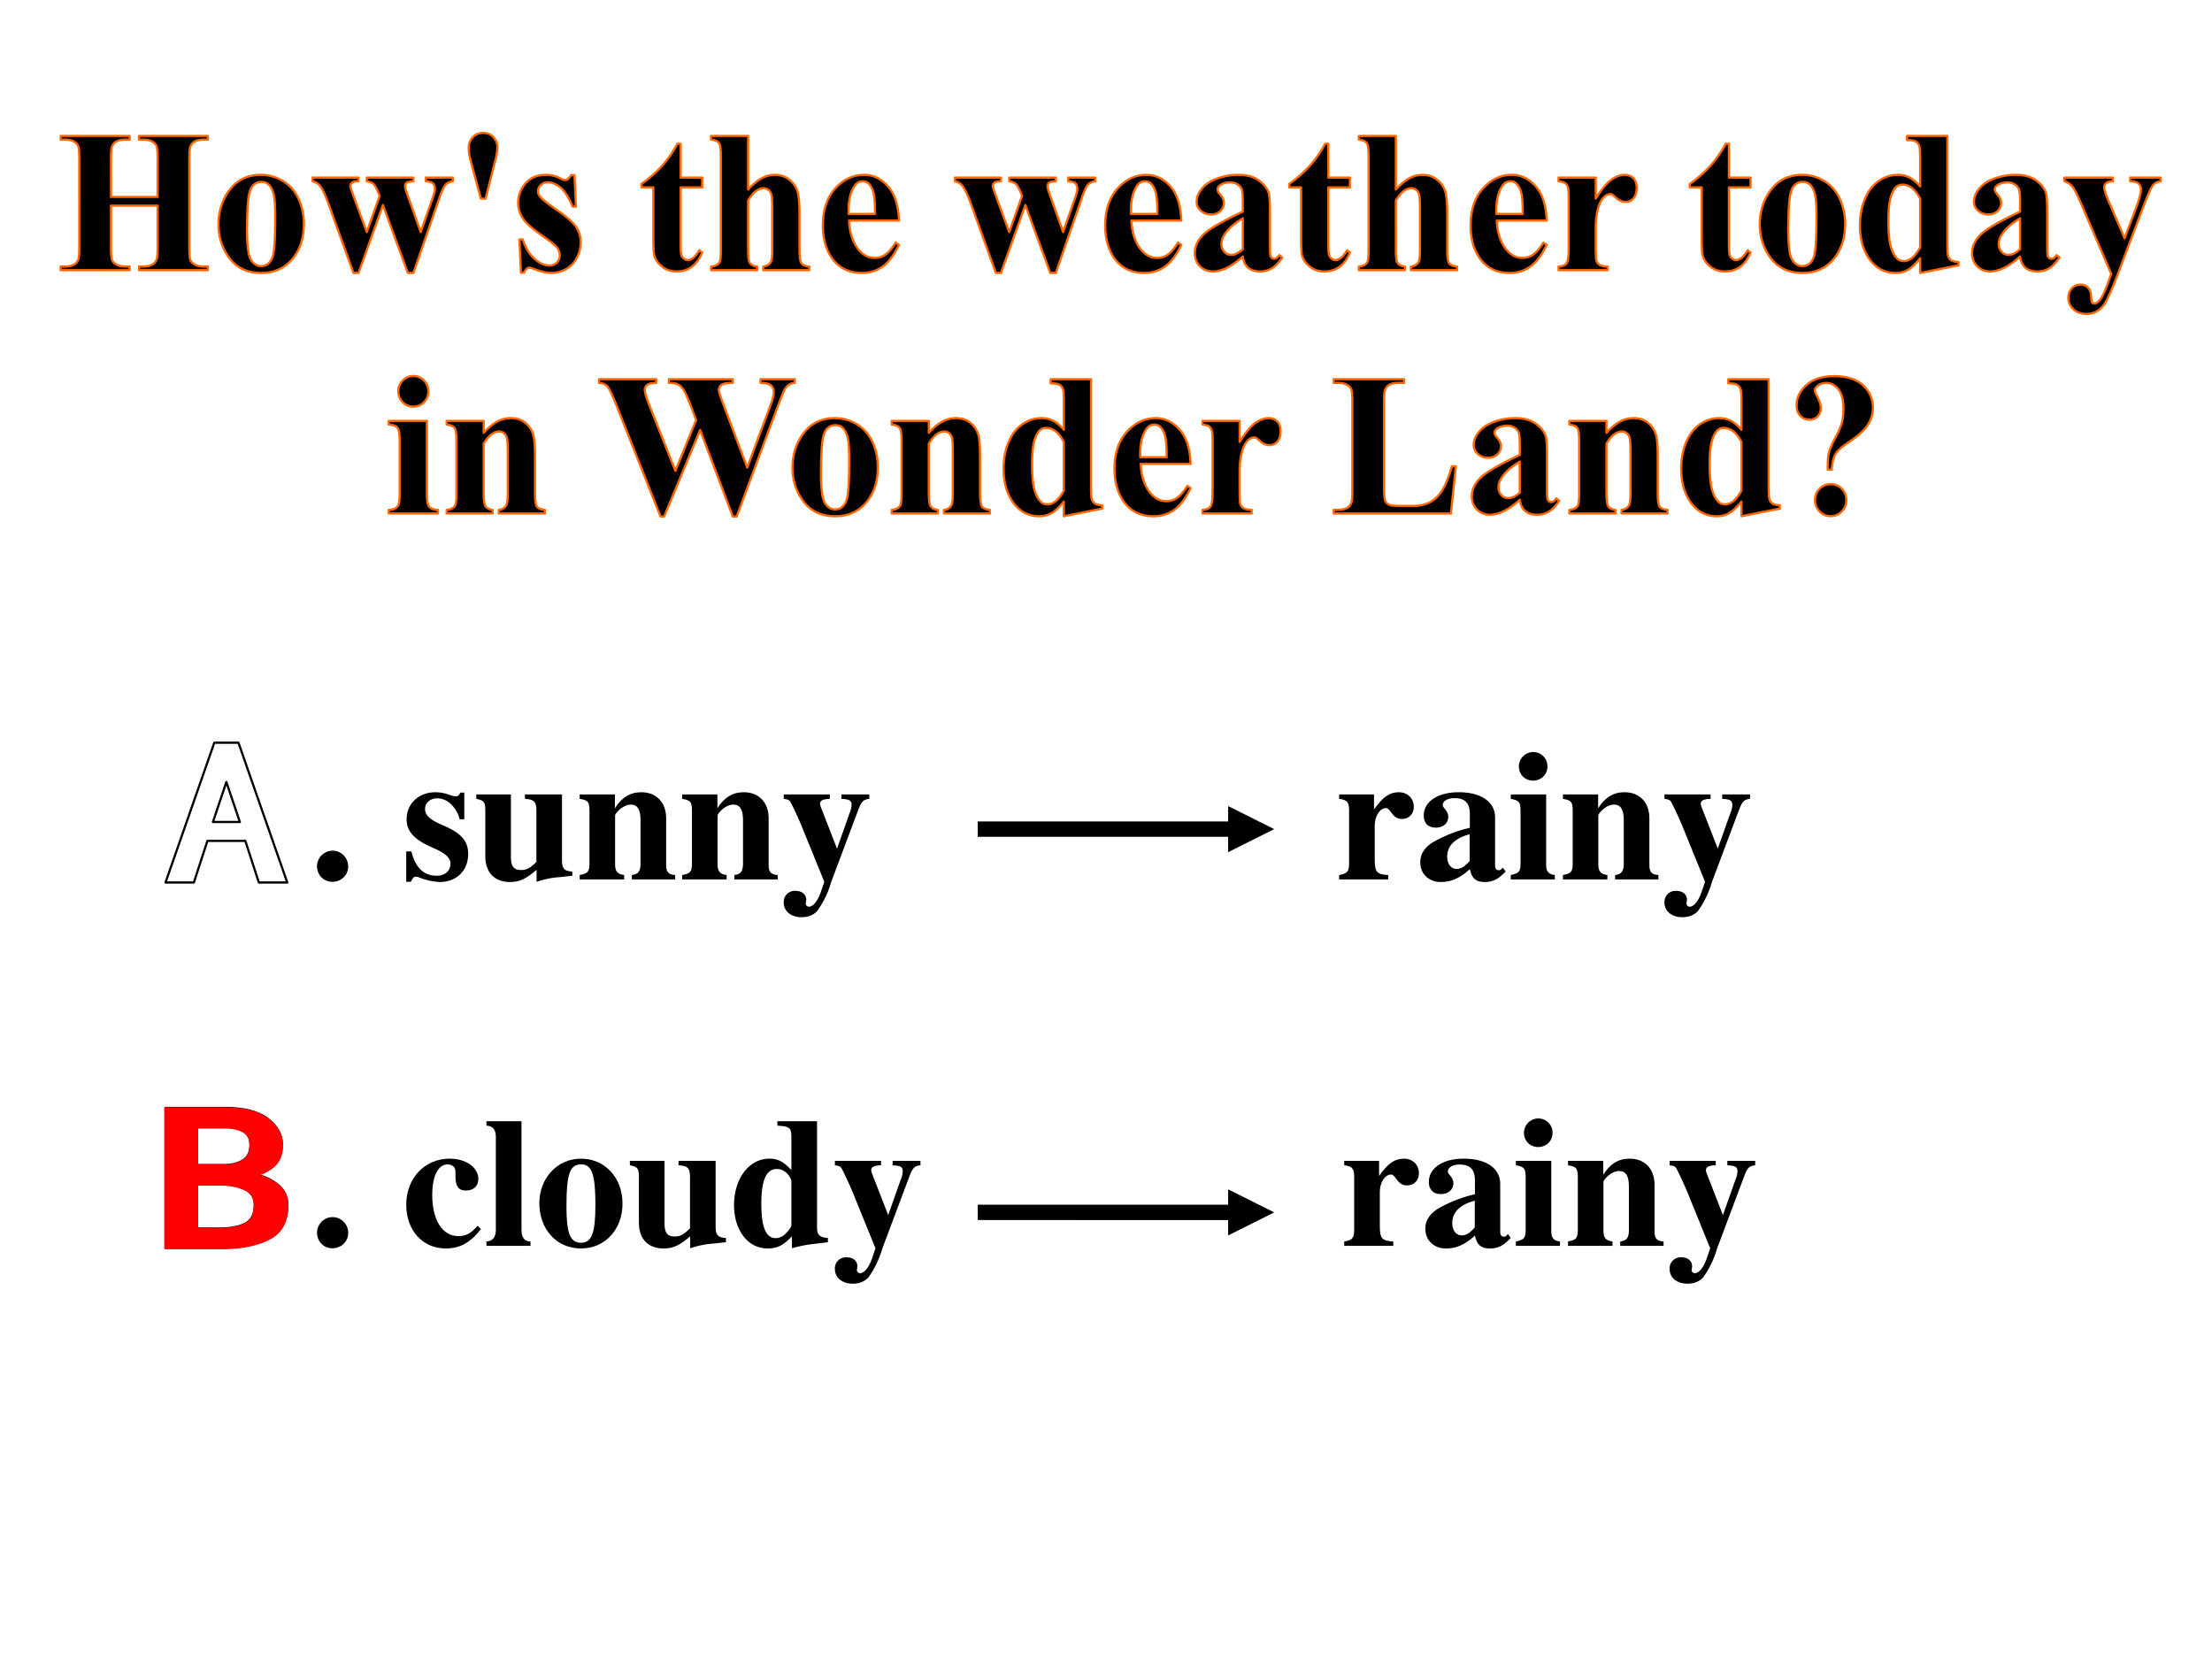
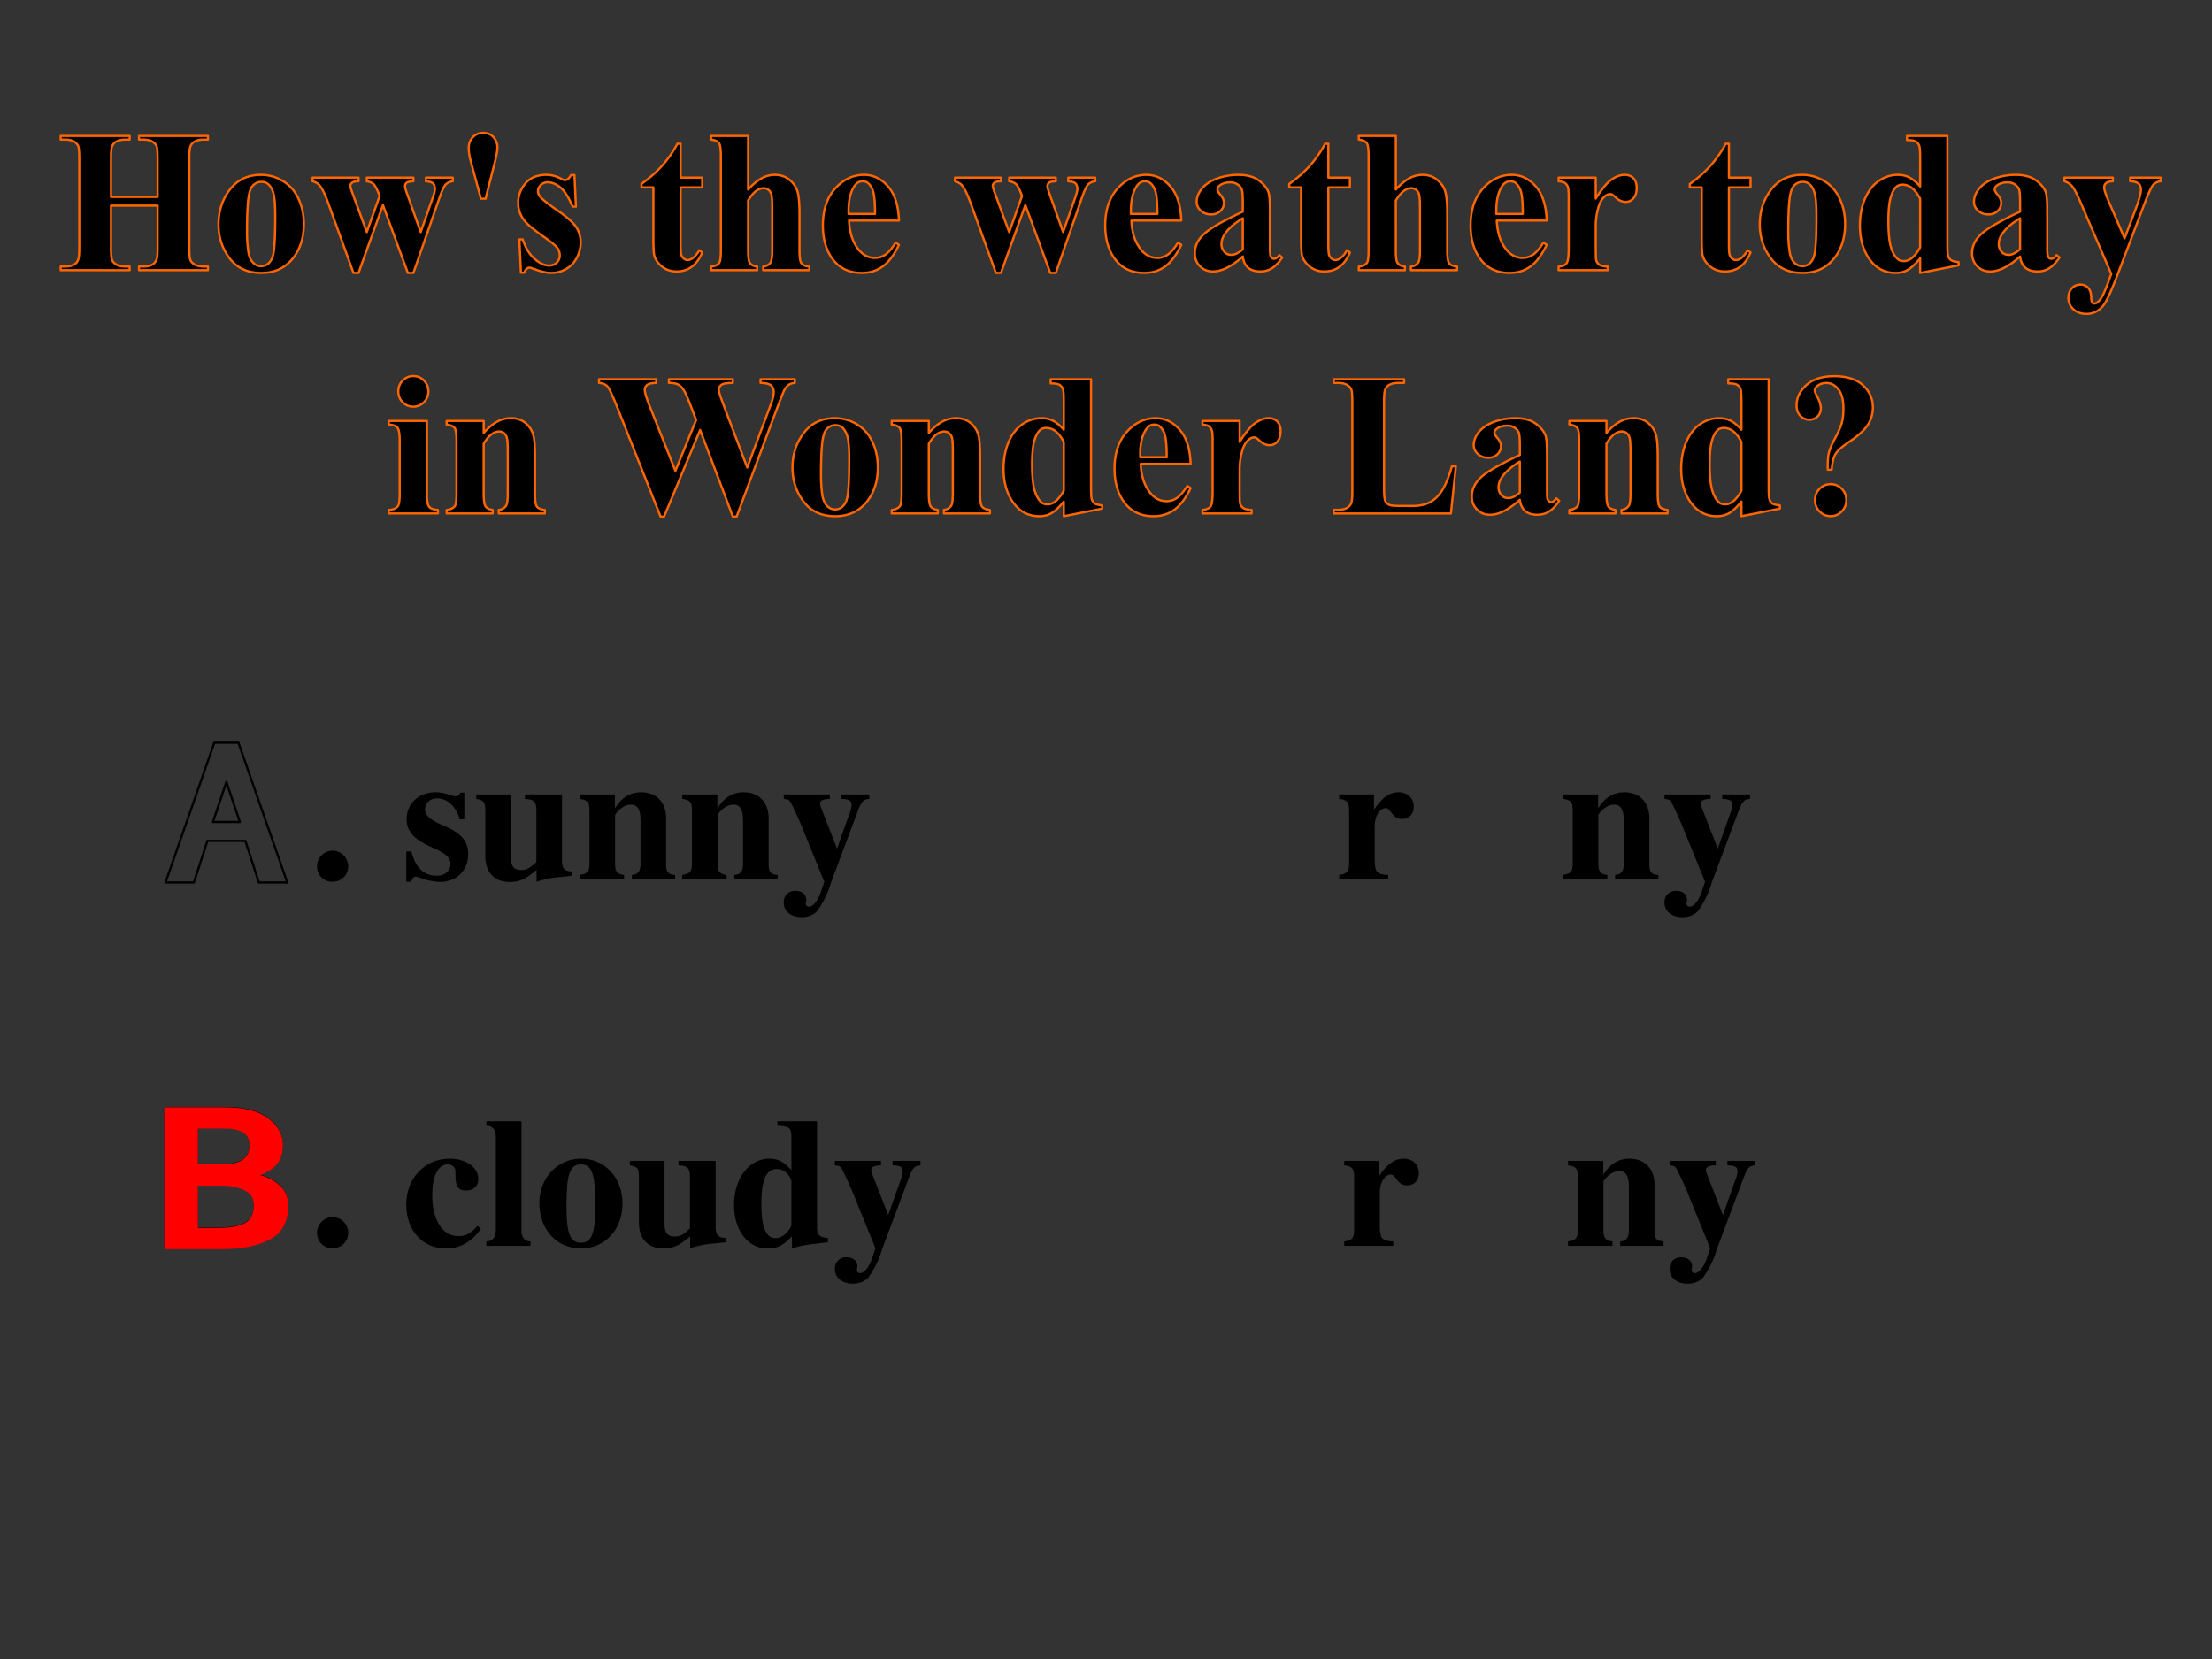
<svg xmlns="http://www.w3.org/2000/svg" xmlns:xlink="http://www.w3.org/1999/xlink" width="960" height="720" viewBox="0 0 720 540">
  <rect x="0" y="0" width="720" height="540" fill="#333333" stroke="none" />
  <g data-name="P">
    <clipPath id="a">
      <path fill-rule="evenodd" d="M0 540h720V0H0Z" />
    </clipPath>
    <g clip-path="url(#a)">
-       <path fill="#fff" fill-rule="evenodd" d="M0 540h720V0H0Z" />
-     </g>
+       </g>
  </g>
  <g data-name="P">
    <path fill-rule="evenodd" d="M657.53 71.06c-2.56 1.52-4.46 3.15-5.7 4.89-.83 1.16-1.24 2.33-1.24 3.52 0 .98.35 1.85 1.05 2.61.53.58 1.27.87 2.22.87 1.05 0 2.28-.61 3.67-1.81V71.06Zm-253 0c-2.56 1.52-4.46 3.15-5.7 4.89-.83 1.16-1.24 2.33-1.24 3.52 0 .98.35 1.85 1.05 2.61.52.58 1.26.87 2.21.87 1.06 0 2.28-.61 3.68-1.81V71.06ZM619.26 60.1c-.78 0-1.42.22-1.93.65-.78.66-1.42 1.83-1.91 3.51-.5 1.67-.75 4.24-.75 7.7 0 3.8.28 6.61.82 8.44.55 1.83 1.3 3.15 2.25 3.96.49.41 1.15.62 2 .62 1.86 0 3.61-1.49 5.26-4.45V64.68c-1.57-3.05-3.48-4.58-5.74-4.58Zm-32.53-.9c-1.07 0-2 .41-2.77 1.24-.77.83-1.28 2.46-1.52 4.9-.24 2.44-.36 5.82-.36 10.16 0 2.3.14 4.45.44 6.45.23 1.52.73 2.68 1.49 3.48.76.79 1.62 1.19 2.6 1.19.95 0 1.74-.27 2.37-.81.83-.73 1.37-1.75 1.65-3.06.42-2.04.63-6.16.63-12.37 0-3.65-.2-6.16-.6-7.52-.4-1.37-.99-2.36-1.77-2.98-.55-.46-1.27-.68-2.16-.68Zm-501.677 0c-1.076 0-2 .41-2.771 1.24-.771.83-1.278 2.46-1.521 4.9-.242 2.44-.364 5.82-.364 10.16 0 2.3.148 4.45.444 6.45.232 1.52.728 2.68 1.488 3.48.761.79 1.626 1.19 2.598 1.19.95 0 1.742-.27 2.375-.81.824-.73 1.373-1.75 1.648-3.06.422-2.04.633-6.16.633-12.37 0-3.65-.2-6.16-.602-7.52-.401-1.37-.992-2.36-1.774-2.98-.549-.46-1.267-.68-2.154-.68Zm406.547-.19c-1.1 0-2 .54-2.7 1.64-1.24 1.91-1.86 4.53-1.86 7.86v1.13h8.61c0-3.46-.18-5.83-.55-7.12-.37-1.29-.95-2.27-1.73-2.93-.44-.39-1.03-.58-1.77-.58Zm-118.94 0c-1.09 0-1.99.54-2.69 1.64-1.24 1.91-1.87 4.53-1.87 7.86v1.13h8.62c0-3.46-.19-5.83-.56-7.12-.37-1.29-.94-2.27-1.72-2.93-.45-.39-1.04-.58-1.78-.58Zm-91.9 0c-1.1 0-1.99.54-2.69 1.64-1.25 1.91-1.87 4.53-1.87 7.86v1.13h8.62c0-3.46-.19-5.83-.56-7.12-.37-1.29-.94-2.27-1.72-2.93-.45-.39-1.04-.58-1.78-.58Zm391.21-1.2h15.75v1.2c-1.04.04-1.77.24-2.19.61-.42.36-.63.8-.63 1.32 0 .82.53 2.43 1.58 4.83 1.69 3.93 3.38 7.86 5.07 11.8l3.45-9.12c1.25-3.25 1.87-5.5 1.87-6.77 0-.79-.26-1.43-.77-1.9-.52-.47-1.44-.73-2.74-.77v-1.2h9.91v1.2c-.97.1-1.76.48-2.38 1.14-.61.66-1.63 2.88-3.07 6.69l-8.46 22.32c-2.13 5.59-3.71 9.03-4.75 10.32-1.45 1.8-3.28 2.7-5.48 2.7-1.75 0-3.17-.51-4.26-1.53-1.08-1.02-1.63-2.25-1.63-3.69 0-1.24.38-2.27 1.13-3.09.75-.82 1.67-1.23 2.77-1.23 1.05 0 1.9.35 2.55 1.04.64.68.97 1.75 1 3.19.02.81.11 1.34.28 1.57.17.24.41.36.73.36.51 0 1.04-.31 1.61-.94.85-.9 1.84-2.96 2.98-6.18.31-.84.61-1.68.92-2.52l-9.57-22.32c-1.43-3.38-2.49-5.45-3.18-6.22a5.333 5.333 0 0 0-2.49-1.61v-1.2Zm-361.12 0h14.95v1.2c-1.01 0-1.71.15-2.09.45-.38.3-.57.64-.57 1.03 0 .36.34 1.46 1.02 3.28 1.44 3.92 2.89 7.85 4.34 11.77 1.39-3.92 2.78-7.85 4.18-11.77-.11-.25-.21-.51-.32-.77-.63-1.61-1.19-2.64-1.66-3.08-.48-.44-1.21-.74-2.2-.91v-1.2h15.17v1.2c-1.18.06-1.93.23-2.25.5-.32.26-.48.65-.48 1.14 0 .47.31 1.51.92 3.12 1.4 3.92 2.79 7.85 4.18 11.77 1.27-3.61 2.54-7.22 3.8-10.83.55-1.55.83-2.6.83-3.16 0-.84-.2-1.45-.6-1.84-.4-.38-1.19-.62-2.35-.7v-1.2h8.78v1.2c-.97.12-1.75.47-2.32 1.04-.57.57-1.3 2.19-2.21 4.85-2.77 7.98-5.54 15.96-8.3 23.94h-1.81c-2.7-7.37-5.4-14.73-8.11-22.1-2.65 7.37-5.3 14.73-7.95 22.1h-1.64L316.27 67c-1.18-3.33-2.19-5.5-3.01-6.51-.53-.69-1.33-1.18-2.41-1.48v-1.2Zm-209.1 0h14.95v1.2c-1.02 0-1.71.15-2.09.45-.38.3-.57.64-.57 1.03 0 .36.34 1.46 1.01 3.28 1.45 3.92 2.89 7.85 4.34 11.77 1.39-3.92 2.79-7.85 4.18-11.77-.1-.25-.21-.51-.32-.77-.63-1.61-1.18-2.64-1.66-3.08-.47-.44-1.21-.74-2.2-.91v-1.2h15.17v1.2c-1.18.06-1.93.23-2.25.5-.31.26-.47.65-.47 1.14 0 .47.31 1.51.92 3.12 1.39 3.92 2.78 7.85 4.18 11.77 1.27-3.61 2.53-7.22 3.8-10.83.55-1.55.82-2.6.82-3.16 0-.84-.2-1.45-.6-1.84-.4-.38-1.18-.62-2.34-.7v-1.2h8.77v1.2c-.97.12-1.74.47-2.31 1.04-.57.57-1.31 2.19-2.22 4.85-2.76 7.98-5.53 15.96-8.3 23.94h-1.8c-2.71-7.37-5.41-14.73-8.11-22.1-2.65 7.37-5.3 14.73-7.95 22.1h-1.65L107.16 67c-1.18-3.33-2.18-5.5-3.01-6.51-.52-.69-1.33-1.18-2.4-1.48v-1.2Zm554.32-.9c2.81 0 5.03.61 6.67 1.82 1.64 1.22 2.7 2.53 3.18 3.95.3.9.45 2.97.45 6.22v11.69c0 1.38.05 2.24.16 2.6.1.35.26.62.47.79.21.17.46.25.73.25.55 0 1.11-.39 1.68-1.19.32.26.63.52.95.78-1.06 1.59-2.15 2.74-3.28 3.46-1.13.72-2.41 1.08-3.85 1.08-1.69 0-3.01-.4-3.96-1.21-.95-.8-1.53-2.02-1.74-3.66-3.61 3.25-6.85 4.87-9.72 4.87-1.69 0-3.1-.56-4.22-1.69-1.12-1.13-1.68-2.54-1.68-4.24 0-2.3.98-4.37 2.92-6.2 1.94-1.84 6.17-4.28 12.7-7.33v-3.03c0-2.28-.12-3.71-.36-4.3-.25-.59-.71-1.11-1.38-1.55-.68-.44-1.44-.66-2.28-.66-1.38 0-2.51.31-3.39.93-.55.39-.83.84-.83 1.36 0 .45.3 1.01.89 1.67.8.93 1.2 1.82 1.2 2.68 0 1.05-.38 1.95-1.15 2.69-.77.74-1.78 1.11-3.03 1.11-1.33 0-2.44-.41-3.34-1.22-.9-.82-1.34-1.78-1.34-2.87 0-1.55.6-3.03 1.8-4.43 1.2-1.41 2.88-2.49 5.04-3.24 2.15-.75 4.39-1.13 6.71-1.13Zm-69.46 0c2.57 0 4.97.68 7.19 2.03 2.21 1.35 3.9 3.28 5.05 5.77 1.15 2.49 1.73 5.22 1.73 8.18 0 4.28-1.07 7.85-3.2 10.73-2.58 3.48-6.14 5.22-10.68 5.22-4.45 0-7.89-1.59-10.29-4.77-2.41-3.18-3.61-6.86-3.61-11.05 0-4.32 1.23-8.08 3.69-11.29 2.46-3.21 5.83-4.82 10.12-4.82Zm-57.76 0c1.18 0 2.12.37 2.83 1.11.71.74 1.06 1.79 1.06 3.14 0 1.44-.34 2.56-1.03 3.36-.68.79-1.51 1.19-2.48 1.19a4.28 4.28 0 0 1-2.92-1.1c-.82-.73-1.31-1.14-1.46-1.22-.21-.13-.45-.2-.72-.2-.62 0-1.2.24-1.75.71-.86.73-1.52 1.78-1.96 3.13-.68 2.08-1.01 4.38-1.01 6.89v6.93l.03 1.81c0 1.22.07 2 .22 2.35.25.58.63 1 1.12 1.27.5.27 1.34.44 2.52.5v1.16h-15.99v-1.16c1.28-.11 2.16-.47 2.61-1.08.45-.61.68-2.23.68-4.85V64.19c0-1.71-.08-2.81-.25-3.28-.21-.6-.52-1.04-.92-1.32s-1.11-.48-2.12-.58v-1.2h12.1v6.83c1.96-3.11 3.68-5.18 5.16-6.2 1.48-1.02 2.9-1.53 4.28-1.53Zm-36.78 0c3 0 5.6 1.25 7.81 3.76 2.21 2.5 3.39 6.21 3.56 11.13h-16.25c.19 3.99 1.24 7.15 3.14 9.47 1.46 1.78 3.21 2.67 5.26 2.67 1.26 0 2.42-.35 3.45-1.07 1.03-.72 2.14-2.02 3.33-3.89.36.24.71.48 1.07.71-1.6 3.33-3.38 5.69-5.32 7.07-1.94 1.39-4.19 2.08-6.75 2.08-4.39 0-7.71-1.72-9.97-5.15-1.82-2.77-2.73-6.21-2.73-10.31 0-5.03 1.34-9.03 4.01-12.01 2.67-2.97 5.8-4.46 9.39-4.46Zm-89 0c2.81 0 5.03.61 6.67 1.82 1.64 1.22 2.7 2.53 3.18 3.95.3.9.45 2.97.45 6.22v11.69c0 1.38.05 2.24.15 2.6.11.35.27.62.48.79.21.17.45.25.73.25.55 0 1.11-.39 1.68-1.19.31.26.63.52.95.78-1.06 1.59-2.15 2.74-3.28 3.46-1.13.72-2.41 1.08-3.85 1.08-1.69 0-3.01-.4-3.96-1.21-.95-.8-1.53-2.02-1.74-3.66-3.61 3.25-6.85 4.87-9.73 4.87-1.69 0-3.09-.56-4.21-1.69s-1.68-2.54-1.68-4.24c0-2.3.97-4.37 2.92-6.2 1.94-1.84 6.17-4.28 12.7-7.33v-3.03c0-2.28-.12-3.71-.37-4.3-.24-.59-.7-1.11-1.37-1.55-.68-.44-1.44-.66-2.28-.66-1.38 0-2.51.31-3.39.93-.55.39-.83.84-.83 1.36 0 .45.3 1.01.89 1.67.8.93 1.2 1.82 1.2 2.68 0 1.05-.38 1.95-1.15 2.69-.77.74-1.78 1.11-3.03 1.11-1.33 0-2.44-.41-3.34-1.22-.9-.82-1.35-1.78-1.35-2.87 0-1.55.61-3.03 1.81-4.43 1.2-1.41 2.88-2.49 5.04-3.24 2.15-.75 4.39-1.13 6.71-1.13Zm-29.93 0c3 0 5.6 1.25 7.81 3.76 2.2 2.5 3.39 6.21 3.56 11.13h-16.25c.19 3.99 1.24 7.15 3.14 9.47 1.45 1.78 3.21 2.67 5.25 2.67 1.27 0 2.42-.35 3.46-1.07 1.03-.72 2.14-2.02 3.32-3.89.36.24.72.48 1.08.71-1.6 3.33-3.38 5.69-5.32 7.07-1.94 1.39-4.19 2.08-6.75 2.08-4.39 0-7.72-1.72-9.98-5.15-1.81-2.77-2.72-6.21-2.72-10.31 0-5.03 1.34-9.03 4.01-12.01 2.67-2.97 5.8-4.46 9.39-4.46Zm-91.9 0c3 0 5.6 1.25 7.8 3.76 2.21 2.5 3.4 6.21 3.57 11.13h-16.25c.19 3.99 1.23 7.15 3.13 9.47 1.46 1.78 3.21 2.67 5.26 2.67 1.27 0 2.42-.35 3.46-1.07 1.03-.72 2.14-2.02 3.32-3.89.36.24.72.48 1.08.71-1.61 3.33-3.38 5.69-5.32 7.07-1.95 1.39-4.2 2.08-6.75 2.08-4.39 0-7.72-1.72-9.98-5.15-1.81-2.77-2.72-6.21-2.72-10.31 0-5.03 1.33-9.03 4-12.01 2.68-2.97 5.81-4.46 9.4-4.46Zm-103.41 0c1.61 0 3.16.4 4.66 1.19.57.33 1.03.49 1.39.49.38 0 .69-.08.92-.24.23-.17.6-.62 1.11-1.37h1.08c.16 3.42.31 6.85.47 10.27h-1.08c-1.28-3.05-2.62-5.13-4-6.25-1.39-1.11-2.76-1.67-4.14-1.67-.86 0-1.6.29-2.21.88-.62.59-.92 1.28-.92 2.05 0 .58.21 1.14.63 1.68.68.88 2.57 2.39 5.67 4.52 3.11 2.14 5.15 3.96 6.13 5.45.98 1.49 1.47 3.16 1.47 5.01 0 1.67-.41 3.32-1.23 4.93-.82 1.61-1.99 2.84-3.49 3.7-1.5.86-3.15 1.29-4.97 1.29-1.41 0-3.3-.45-5.67-1.35-.63-.24-1.07-.36-1.3-.36-.69 0-1.28.54-1.74 1.62h-1.05c-.16-3.61-.33-7.22-.5-10.83h1.08c.95 2.84 2.25 4.96 3.91 6.38 1.65 1.42 3.22 2.13 4.7 2.13 1.01 0 1.84-.32 2.49-.95.64-.64.96-1.41.96-2.31 0-1.03-.31-1.92-.95-2.67-.63-.75-2.05-1.89-4.24-3.42-3.23-2.28-5.32-4.02-6.27-5.22-1.4-1.76-2.09-3.7-2.09-5.83 0-2.32.78-4.42 2.36-6.3 1.57-1.88 3.84-2.82 6.82-2.82Zm-92.903 0c2.576 0 4.973.68 7.19 2.03 2.218 1.35 3.902 3.28 5.053 5.77 1.15 2.49 1.726 5.22 1.726 8.18 0 4.28-1.067 7.85-3.199 10.73-2.577 3.48-6.135 5.22-10.675 5.22-4.456 0-7.887-1.59-10.295-4.77-2.407-3.18-3.611-6.86-3.611-11.05 0-4.32 1.23-8.08 3.69-11.29 2.461-3.21 5.834-4.82 10.121-4.82ZM561.72 46.79h1.04v11.02h7.04V61h-7.04v18.6c0 1.74.08 2.86.24 3.36.16.51.44.92.84 1.23.4.31.77.46 1.11.46 1.37 0 2.67-1.06 3.9-3.19.31.24.63.48.95.71-1.71 4.13-4.49 6.19-8.33 6.19-1.88 0-3.47-.53-4.77-1.6-1.3-1.06-2.13-2.25-2.49-3.56-.21-.73-.31-2.7-.31-5.92V61h-3.87v-1.12c2.66-1.92 4.93-3.92 6.8-6.03 1.86-2.1 3.5-4.46 4.89-7.06Zm-130.39 0h1.04v11.02h7.03V61h-7.03v18.6c0 1.74.08 2.86.24 3.36.16.51.44.92.84 1.23.4.31.77.46 1.11.46 1.37 0 2.67-1.06 3.89-3.19.32.24.64.48.95.71-1.71 4.13-4.48 6.19-8.33 6.19-1.88 0-3.47-.53-4.76-1.6-1.3-1.06-2.13-2.25-2.49-3.56-.21-.73-.32-2.7-.32-5.92V61h-3.86v-1.12c2.66-1.92 4.92-3.92 6.79-6.03 1.87-2.1 3.5-4.46 4.9-7.06Zm-210.84 0h1.05v11.02h7.03V61h-7.03v18.6c0 1.74.08 2.86.23 3.36.16.51.44.92.84 1.23.4.31.77.46 1.11.46 1.37 0 2.67-1.06 3.9-3.19.31.24.63.48.95.71-1.71 4.13-4.49 6.19-8.33 6.19-1.88 0-3.47-.53-4.77-1.6-1.3-1.06-2.13-2.25-2.49-3.56-.21-.73-.31-2.7-.31-5.92V61h-3.87v-1.12c2.66-1.92 4.93-3.92 6.8-6.03 1.87-2.1 3.5-4.46 4.89-7.06Zm400.23-2.54h13.15v34.67c0 2.34.06 3.73.19 4.15.17.71.49 1.24.96 1.58.48.35 1.31.56 2.49.65v1.06c-4.17.83-8.34 1.66-12.51 2.48v-4.77c-1.5 1.85-2.84 3.11-4.01 3.77-1.17.67-2.5 1-3.98 1-3.78 0-6.76-1.72-8.96-5.15-1.77-2.8-2.66-6.22-2.66-10.28 0-3.24.55-6.15 1.65-8.72 1.1-2.56 2.6-4.5 4.51-5.81 1.91-1.31 3.97-1.97 6.16-1.97 1.42 0 2.67.28 3.77.84 1.1.56 2.27 1.54 3.52 2.93V51.6c0-2.3-.1-3.69-.29-4.16-.25-.62-.63-1.09-1.14-1.39-.5-.3-1.46-.45-2.85-.45v-1.35Zm-178.44 0h12.06v17.43c1.63-1.74 3.12-2.97 4.47-3.69 1.35-.72 2.76-1.08 4.21-1.08 1.86 0 3.45.54 4.77 1.61 1.32 1.08 2.2 2.34 2.63 3.79.43 1.45.65 3.89.65 7.33V81.4c0 2.3.21 3.73.63 4.3.42.57 1.28.93 2.57 1.08v1.16h-15.02v-1.16c1.06-.15 1.85-.58 2.38-1.29.38-.56.57-1.92.57-4.09V67.96c0-2.49-.1-4.05-.29-4.68-.19-.64-.51-1.13-.96-1.49a2.48 2.48 0 0 0-1.54-.53c-.84 0-1.67.3-2.47.89-.8.59-1.67 1.62-2.6 3.11V81.4c0 2.15.16 3.49.48 4.03.4.73 1.22 1.18 2.47 1.35v1.16h-15.01v-1.16c1.24-.13 2.13-.54 2.66-1.22.36-.48.53-1.86.53-4.16V50.79c0-2.28-.2-3.7-.61-4.25-.42-.56-1.28-.93-2.58-1.1v-1.19Zm-210.84 0h12.07v17.43c1.62-1.74 3.11-2.97 4.47-3.69 1.35-.72 2.75-1.08 4.21-1.08 1.86 0 3.45.54 4.77 1.61 1.31 1.08 2.19 2.34 2.62 3.79.44 1.45.65 3.89.65 7.33V81.4c0 2.3.21 3.73.64 4.3.42.57 1.27.93 2.56 1.08v1.16h-15.01v-1.16c1.05-.15 1.85-.58 2.37-1.29.38-.56.57-1.92.57-4.09V67.96c0-2.49-.09-4.05-.28-4.68-.19-.64-.51-1.13-.97-1.49-.45-.35-.96-.53-1.53-.53-.85 0-1.67.3-2.47.89-.81.59-1.67 1.62-2.6 3.11V81.4c0 2.15.16 3.49.47 4.03.41.73 1.23 1.18 2.47 1.35v1.16h-15.01v-1.16c1.25-.13 2.13-.54 2.66-1.22.36-.48.54-1.86.54-4.16V50.79c0-2.28-.21-3.7-.62-4.25-.41-.56-1.27-.93-2.58-1.1v-1.19Zm-211.69 0h22.458v1.19h-1.425c-1.246 0-2.249.23-3.009.68-.549.3-.982.81-1.299 1.54-.232.52-.349 1.87-.349 4.06V64.1h15.173V51.72c0-2.23-.116-3.63-.348-4.18-.233-.56-.708-1.05-1.426-1.47-.718-.42-1.678-.63-2.882-.63h-1.394v-1.19h22.427v1.19h-1.394c-1.267 0-2.27.23-3.009.68-.549.3-.982.81-1.299 1.54-.232.52-.348 1.87-.348 4.06v28.75c0 2.23.116 3.63.348 4.18.232.56.708 1.05 1.425 1.47.718.42 1.679.63 2.883.63h1.394v1.19H45.249v-1.19h1.394c1.267 0 2.27-.23 3.009-.68.549-.3.982-.81 1.299-1.55.232-.51.348-1.86.348-4.05V66.93H36.126v13.54c0 2.23.122 3.63.365 4.18.243.56.718 1.05 1.425 1.47.708.42 1.663.63 2.867.63h1.425v1.19H19.75v-1.19h1.425c1.246 0 2.249-.23 3.01-.68.549-.3.971-.81 1.267-1.55.232-.51.348-1.86.348-4.05V51.72c0-2.23-.116-3.63-.348-4.18-.233-.56-.703-1.05-1.41-1.47-.707-.42-1.663-.63-2.867-.63H19.75v-1.19Zm137.47-1c1.5 0 2.66.49 3.47 1.48.82.99 1.22 2.06 1.22 3.22 0 .97-.24 2.43-.73 4.39-1.04 4.11-2.09 8.22-3.13 12.34h-1.52c-1.11-4.11-2.22-8.21-3.33-12.31-.42-1.53-.63-2.93-.63-4.22 0-1.4.45-2.56 1.34-3.5.9-.93 2-1.4 3.31-1.4Z" />
    <path fill="none" stroke="#f60" stroke-linejoin="round" stroke-width=".72" d="M657.53 71.06c-2.56 1.52-4.46 3.15-5.7 4.89-.83 1.16-1.24 2.33-1.24 3.52 0 .98.35 1.85 1.05 2.61.53.58 1.27.87 2.22.87 1.05 0 2.28-.61 3.67-1.81V71.06Zm-253 0c-2.56 1.52-4.46 3.15-5.7 4.89-.83 1.16-1.24 2.33-1.24 3.52 0 .98.35 1.85 1.05 2.61.52.58 1.26.87 2.21.87 1.06 0 2.28-.61 3.68-1.81V71.06ZM619.26 60.1c-.78 0-1.42.22-1.93.65-.78.66-1.42 1.83-1.91 3.51-.5 1.67-.75 4.24-.75 7.7 0 3.8.28 6.61.82 8.44.55 1.83 1.3 3.15 2.25 3.96.49.41 1.15.62 2 .62 1.86 0 3.61-1.49 5.26-4.45V64.68c-1.57-3.05-3.48-4.58-5.74-4.58Zm-32.53-.9c-1.07 0-2 .41-2.77 1.24-.77.83-1.28 2.46-1.52 4.9-.24 2.44-.36 5.82-.36 10.16 0 2.3.14 4.45.44 6.45.23 1.52.73 2.68 1.49 3.48.76.79 1.62 1.19 2.6 1.19.95 0 1.74-.27 2.37-.81.83-.73 1.37-1.75 1.65-3.06.42-2.04.63-6.16.63-12.37 0-3.65-.2-6.16-.6-7.52-.4-1.37-.99-2.36-1.77-2.98-.55-.46-1.27-.68-2.16-.68Zm-501.677 0c-1.076 0-2 .41-2.771 1.24-.771.83-1.278 2.46-1.521 4.9-.242 2.44-.364 5.82-.364 10.16 0 2.3.148 4.45.444 6.45.232 1.52.728 2.68 1.488 3.48.761.79 1.626 1.19 2.598 1.19.95 0 1.742-.27 2.375-.81.824-.73 1.373-1.75 1.648-3.06.422-2.04.633-6.16.633-12.37 0-3.65-.2-6.16-.602-7.52-.401-1.37-.992-2.36-1.774-2.98-.549-.46-1.267-.68-2.154-.68Zm406.547-.19c-1.1 0-2 .54-2.7 1.64-1.24 1.91-1.86 4.53-1.86 7.86v1.13h8.61c0-3.46-.18-5.83-.55-7.12-.37-1.29-.95-2.27-1.73-2.93-.44-.39-1.03-.58-1.77-.58Zm-118.94 0c-1.09 0-1.99.54-2.69 1.64-1.24 1.91-1.87 4.53-1.87 7.86v1.13h8.62c0-3.46-.19-5.83-.56-7.12-.37-1.29-.94-2.27-1.72-2.93-.45-.39-1.04-.58-1.78-.58Zm-91.9 0c-1.1 0-1.99.54-2.69 1.64-1.25 1.91-1.87 4.53-1.87 7.86v1.13h8.62c0-3.46-.19-5.83-.56-7.12-.37-1.29-.94-2.27-1.72-2.93-.45-.39-1.04-.58-1.78-.58Zm391.21-1.2h15.75v1.2c-1.04.04-1.77.24-2.19.61-.42.36-.63.8-.63 1.32 0 .82.53 2.43 1.58 4.83 1.69 3.93 3.38 7.86 5.07 11.8l3.45-9.12c1.25-3.25 1.87-5.5 1.87-6.77 0-.79-.26-1.43-.77-1.9-.52-.47-1.44-.73-2.74-.77v-1.2h9.91v1.2c-.97.1-1.76.48-2.38 1.14-.61.66-1.63 2.88-3.07 6.69l-8.46 22.32c-2.13 5.59-3.71 9.03-4.75 10.32-1.45 1.8-3.28 2.7-5.48 2.7-1.75 0-3.17-.51-4.26-1.53-1.08-1.02-1.63-2.25-1.63-3.69 0-1.24.38-2.27 1.13-3.09.75-.82 1.67-1.23 2.77-1.23 1.05 0 1.9.35 2.55 1.04.64.68.97 1.75 1 3.19.02.81.11 1.34.28 1.57.17.24.41.36.73.36.51 0 1.04-.31 1.61-.94.85-.9 1.84-2.96 2.98-6.18.31-.84.61-1.68.92-2.52l-9.57-22.32c-1.43-3.38-2.49-5.45-3.18-6.22a5.333 5.333 0 0 0-2.49-1.61v-1.2Zm-361.12 0h14.95v1.2c-1.01 0-1.71.15-2.09.45-.38.3-.57.64-.57 1.03 0 .36.34 1.46 1.02 3.28 1.44 3.92 2.89 7.85 4.34 11.77 1.39-3.92 2.78-7.85 4.18-11.77-.11-.25-.21-.51-.32-.77-.63-1.61-1.19-2.64-1.66-3.08-.48-.44-1.21-.74-2.2-.91v-1.2h15.17v1.2c-1.18.06-1.93.23-2.25.5-.32.26-.48.65-.48 1.14 0 .47.31 1.51.92 3.12 1.4 3.92 2.79 7.85 4.18 11.77 1.27-3.61 2.54-7.22 3.8-10.83.55-1.55.83-2.6.83-3.16 0-.84-.2-1.45-.6-1.84-.4-.38-1.19-.62-2.35-.7v-1.2h8.78v1.2c-.97.12-1.75.47-2.32 1.04-.57.57-1.3 2.19-2.21 4.85-2.77 7.98-5.54 15.96-8.3 23.94h-1.81c-2.7-7.37-5.4-14.73-8.11-22.1-2.65 7.37-5.3 14.73-7.95 22.1h-1.64L316.27 67c-1.18-3.33-2.19-5.5-3.01-6.51-.53-.69-1.33-1.18-2.41-1.48v-1.2Zm-209.1 0h14.95v1.2c-1.02 0-1.71.15-2.09.45-.38.3-.57.64-.57 1.03 0 .36.34 1.46 1.01 3.28 1.45 3.92 2.89 7.85 4.34 11.77 1.39-3.92 2.79-7.85 4.18-11.77-.1-.25-.21-.51-.32-.77-.63-1.61-1.18-2.64-1.66-3.08-.47-.44-1.21-.74-2.2-.91v-1.2h15.17v1.2c-1.18.06-1.93.23-2.25.5-.31.26-.47.65-.47 1.14 0 .47.31 1.51.92 3.12 1.39 3.92 2.78 7.85 4.18 11.77 1.27-3.61 2.53-7.22 3.8-10.83.55-1.55.82-2.6.82-3.16 0-.84-.2-1.45-.6-1.84-.4-.38-1.18-.62-2.34-.7v-1.2h8.77v1.2c-.97.12-1.74.47-2.31 1.04-.57.57-1.31 2.19-2.22 4.85-2.76 7.98-5.53 15.96-8.3 23.94h-1.8c-2.71-7.37-5.41-14.73-8.11-22.1-2.65 7.37-5.3 14.73-7.95 22.1h-1.65L107.16 67c-1.18-3.33-2.18-5.5-3.01-6.51-.52-.69-1.33-1.18-2.4-1.48v-1.2Zm554.32-.9c2.81 0 5.03.61 6.67 1.82 1.64 1.22 2.7 2.53 3.18 3.95.3.9.45 2.97.45 6.22v11.69c0 1.38.05 2.24.16 2.6.1.35.26.62.47.79.21.17.46.25.73.25.55 0 1.11-.39 1.68-1.19.32.26.63.52.95.78-1.06 1.59-2.15 2.74-3.28 3.46-1.13.72-2.41 1.08-3.85 1.08-1.69 0-3.01-.4-3.96-1.21-.95-.8-1.53-2.02-1.74-3.66-3.61 3.25-6.85 4.87-9.72 4.87-1.69 0-3.1-.56-4.22-1.69-1.12-1.13-1.68-2.54-1.68-4.24 0-2.3.98-4.37 2.92-6.2 1.94-1.84 6.17-4.28 12.7-7.33v-3.03c0-2.28-.12-3.71-.36-4.3-.25-.59-.71-1.11-1.38-1.55-.68-.44-1.44-.66-2.28-.66-1.38 0-2.51.31-3.39.93-.55.39-.83.84-.83 1.36 0 .45.3 1.01.89 1.67.8.93 1.2 1.82 1.2 2.68 0 1.05-.38 1.95-1.15 2.69-.77.74-1.78 1.11-3.03 1.11-1.33 0-2.44-.41-3.34-1.22-.9-.82-1.34-1.78-1.34-2.87 0-1.55.6-3.03 1.8-4.43 1.2-1.41 2.88-2.49 5.04-3.24 2.15-.75 4.39-1.13 6.71-1.13Zm-69.46 0c2.57 0 4.97.68 7.19 2.03 2.21 1.35 3.9 3.28 5.05 5.77 1.15 2.49 1.73 5.22 1.73 8.18 0 4.28-1.07 7.85-3.2 10.73-2.58 3.48-6.14 5.22-10.68 5.22-4.45 0-7.89-1.59-10.29-4.77-2.41-3.18-3.61-6.86-3.61-11.05 0-4.32 1.23-8.08 3.69-11.29 2.46-3.21 5.83-4.82 10.12-4.82Zm-57.76 0c1.18 0 2.12.37 2.83 1.11.71.74 1.06 1.79 1.06 3.14 0 1.44-.34 2.56-1.03 3.36-.68.79-1.51 1.19-2.48 1.19a4.28 4.28 0 0 1-2.92-1.1c-.82-.73-1.31-1.14-1.46-1.22-.21-.13-.45-.2-.72-.2-.62 0-1.2.24-1.75.71-.86.73-1.52 1.78-1.96 3.13-.68 2.08-1.01 4.38-1.01 6.89v6.93l.03 1.81c0 1.22.07 2 .22 2.35.25.58.63 1 1.12 1.27.5.27 1.34.44 2.52.5v1.16h-15.99v-1.16c1.28-.11 2.16-.47 2.61-1.08.45-.61.68-2.23.68-4.85V64.19c0-1.71-.08-2.81-.25-3.28-.21-.6-.52-1.04-.92-1.32s-1.11-.48-2.12-.58v-1.2h12.1v6.83c1.96-3.11 3.68-5.18 5.16-6.2 1.48-1.02 2.9-1.53 4.28-1.53Zm-36.78 0c3 0 5.6 1.25 7.81 3.76 2.21 2.5 3.39 6.21 3.56 11.13h-16.25c.19 3.99 1.24 7.15 3.14 9.47 1.46 1.78 3.21 2.67 5.26 2.67 1.26 0 2.42-.35 3.45-1.07 1.03-.72 2.14-2.02 3.33-3.89.36.24.71.48 1.07.71-1.6 3.33-3.38 5.69-5.32 7.07-1.94 1.39-4.19 2.08-6.75 2.08-4.39 0-7.71-1.72-9.97-5.15-1.82-2.77-2.73-6.21-2.73-10.31 0-5.03 1.34-9.03 4.01-12.01 2.67-2.97 5.8-4.46 9.39-4.46Zm-89 0c2.81 0 5.03.61 6.67 1.82 1.64 1.22 2.7 2.53 3.18 3.95.3.9.45 2.97.45 6.22v11.69c0 1.38.05 2.24.15 2.6.11.35.27.62.48.79.21.17.45.25.73.25.55 0 1.11-.39 1.68-1.19.31.26.63.52.95.78-1.06 1.59-2.15 2.74-3.28 3.46-1.13.72-2.41 1.08-3.85 1.08-1.69 0-3.01-.4-3.96-1.21-.95-.8-1.53-2.02-1.74-3.66-3.61 3.25-6.85 4.87-9.73 4.87-1.69 0-3.09-.56-4.21-1.69s-1.68-2.54-1.68-4.24c0-2.3.97-4.37 2.92-6.2 1.94-1.84 6.17-4.28 12.7-7.33v-3.03c0-2.28-.12-3.71-.37-4.3-.24-.59-.7-1.11-1.37-1.55-.68-.44-1.44-.66-2.28-.66-1.38 0-2.51.31-3.39.93-.55.39-.83.84-.83 1.36 0 .45.3 1.01.89 1.67.8.93 1.2 1.82 1.2 2.68 0 1.05-.38 1.95-1.15 2.69-.77.74-1.78 1.11-3.03 1.11-1.33 0-2.44-.41-3.34-1.22-.9-.82-1.35-1.78-1.35-2.87 0-1.55.61-3.03 1.81-4.43 1.2-1.41 2.88-2.49 5.04-3.24 2.15-.75 4.39-1.13 6.71-1.13Zm-29.93 0c3 0 5.6 1.25 7.81 3.76 2.2 2.5 3.39 6.21 3.56 11.13h-16.25c.19 3.99 1.24 7.15 3.14 9.47 1.45 1.78 3.21 2.67 5.25 2.67 1.27 0 2.42-.35 3.46-1.07 1.03-.72 2.14-2.02 3.32-3.89.36.24.72.48 1.08.71-1.6 3.33-3.38 5.69-5.32 7.07-1.94 1.39-4.19 2.08-6.75 2.08-4.39 0-7.72-1.72-9.98-5.15-1.81-2.77-2.72-6.21-2.72-10.31 0-5.03 1.34-9.03 4.01-12.01 2.67-2.97 5.8-4.46 9.39-4.46Zm-91.9 0c3 0 5.6 1.25 7.8 3.76 2.21 2.5 3.4 6.21 3.57 11.13h-16.25c.19 3.99 1.23 7.15 3.13 9.47 1.46 1.78 3.21 2.67 5.26 2.67 1.27 0 2.42-.35 3.46-1.07 1.03-.72 2.14-2.02 3.32-3.89.36.24.72.48 1.08.71-1.61 3.33-3.38 5.69-5.32 7.07-1.95 1.39-4.2 2.08-6.75 2.08-4.39 0-7.72-1.72-9.98-5.15-1.81-2.77-2.72-6.21-2.72-10.31 0-5.03 1.33-9.03 4-12.01 2.68-2.97 5.81-4.46 9.4-4.46Zm-103.41 0c1.61 0 3.16.4 4.66 1.19.57.33 1.03.49 1.39.49.38 0 .69-.08.92-.24.23-.17.6-.62 1.11-1.37h1.08c.16 3.42.31 6.85.47 10.27h-1.08c-1.28-3.05-2.62-5.13-4-6.25-1.39-1.11-2.76-1.67-4.14-1.67-.86 0-1.6.29-2.21.88-.62.59-.92 1.28-.92 2.05 0 .58.21 1.14.63 1.68.68.88 2.57 2.39 5.67 4.52 3.11 2.14 5.15 3.96 6.13 5.45.98 1.49 1.47 3.16 1.47 5.01 0 1.67-.41 3.32-1.23 4.93-.82 1.61-1.99 2.84-3.49 3.7-1.5.86-3.15 1.29-4.97 1.29-1.41 0-3.3-.45-5.67-1.35-.63-.24-1.07-.36-1.3-.36-.69 0-1.28.54-1.74 1.62h-1.05c-.16-3.61-.33-7.22-.5-10.83h1.08c.95 2.84 2.25 4.96 3.91 6.38 1.65 1.42 3.22 2.13 4.7 2.13 1.01 0 1.84-.32 2.49-.95.64-.64.96-1.41.96-2.31 0-1.03-.31-1.92-.95-2.67-.63-.75-2.05-1.89-4.24-3.42-3.23-2.28-5.32-4.02-6.27-5.22-1.4-1.76-2.09-3.7-2.09-5.83 0-2.32.78-4.42 2.36-6.3 1.57-1.88 3.84-2.82 6.82-2.82Zm-92.903 0c2.576 0 4.973.68 7.19 2.03 2.218 1.35 3.902 3.28 5.053 5.77 1.15 2.49 1.726 5.22 1.726 8.18 0 4.28-1.067 7.85-3.199 10.73-2.577 3.48-6.135 5.22-10.675 5.22-4.456 0-7.887-1.59-10.295-4.77-2.407-3.18-3.611-6.86-3.611-11.05 0-4.32 1.23-8.08 3.69-11.29 2.461-3.21 5.834-4.82 10.121-4.82ZM561.72 46.79h1.04v11.02h7.04V61h-7.04v18.6c0 1.74.08 2.86.24 3.36.16.51.44.92.84 1.23.4.31.77.46 1.11.46 1.37 0 2.67-1.06 3.9-3.19.31.24.63.48.95.71-1.71 4.13-4.49 6.19-8.33 6.19-1.88 0-3.47-.53-4.77-1.6-1.3-1.06-2.13-2.25-2.49-3.56-.21-.73-.31-2.7-.31-5.92V61h-3.87v-1.12c2.66-1.92 4.93-3.92 6.8-6.03 1.86-2.1 3.5-4.46 4.89-7.06Zm-130.39 0h1.04v11.02h7.03V61h-7.03v18.6c0 1.74.08 2.86.24 3.36.16.51.44.92.84 1.23.4.31.77.46 1.11.46 1.37 0 2.67-1.06 3.89-3.19.32.24.64.48.95.71-1.71 4.13-4.48 6.19-8.33 6.19-1.88 0-3.47-.53-4.76-1.6-1.3-1.06-2.13-2.25-2.49-3.56-.21-.73-.32-2.7-.32-5.92V61h-3.86v-1.12c2.66-1.92 4.92-3.92 6.79-6.03 1.87-2.1 3.5-4.46 4.9-7.06Zm-210.84 0h1.05v11.02h7.03V61h-7.03v18.6c0 1.74.08 2.86.23 3.36.16.51.44.92.84 1.23.4.31.77.46 1.11.46 1.37 0 2.67-1.06 3.9-3.19.31.24.63.48.95.71-1.71 4.13-4.49 6.19-8.33 6.19-1.88 0-3.47-.53-4.77-1.6-1.3-1.06-2.13-2.25-2.49-3.56-.21-.73-.31-2.7-.31-5.92V61h-3.87v-1.12c2.66-1.92 4.93-3.92 6.8-6.03 1.87-2.1 3.5-4.46 4.89-7.06Zm400.23-2.54h13.15v34.67c0 2.34.06 3.73.19 4.15.17.71.49 1.24.96 1.58.48.35 1.31.56 2.49.65v1.06c-4.17.83-8.34 1.66-12.51 2.48v-4.77c-1.5 1.85-2.84 3.11-4.01 3.77-1.17.67-2.5 1-3.98 1-3.78 0-6.76-1.72-8.96-5.15-1.77-2.8-2.66-6.22-2.66-10.28 0-3.24.55-6.15 1.65-8.72 1.1-2.56 2.6-4.5 4.51-5.81 1.91-1.31 3.97-1.97 6.16-1.97 1.42 0 2.67.28 3.77.84 1.1.56 2.27 1.54 3.52 2.93V51.6c0-2.3-.1-3.69-.29-4.16-.25-.62-.63-1.09-1.14-1.39-.5-.3-1.46-.45-2.85-.45v-1.35Zm-178.44 0h12.06v17.43c1.63-1.74 3.12-2.97 4.47-3.69 1.35-.72 2.76-1.08 4.21-1.08 1.86 0 3.45.54 4.77 1.61 1.32 1.08 2.2 2.34 2.63 3.79.43 1.45.65 3.89.65 7.33V81.4c0 2.3.21 3.73.63 4.3.42.57 1.28.93 2.57 1.08v1.16h-15.02v-1.16c1.06-.15 1.85-.58 2.38-1.29.38-.56.57-1.92.57-4.09V67.96c0-2.49-.1-4.05-.29-4.68-.19-.64-.51-1.13-.96-1.49a2.48 2.48 0 0 0-1.54-.53c-.84 0-1.67.3-2.47.89-.8.59-1.67 1.62-2.6 3.11V81.4c0 2.15.16 3.49.48 4.03.4.73 1.22 1.18 2.47 1.35v1.16h-15.01v-1.16c1.24-.13 2.13-.54 2.66-1.22.36-.48.53-1.86.53-4.16V50.79c0-2.28-.2-3.7-.61-4.25-.42-.56-1.28-.93-2.58-1.1v-1.19Zm-210.84 0h12.07v17.43c1.62-1.74 3.11-2.97 4.47-3.69 1.35-.72 2.75-1.08 4.21-1.08 1.86 0 3.45.54 4.77 1.61 1.31 1.08 2.19 2.34 2.62 3.79.44 1.45.65 3.89.65 7.33V81.4c0 2.3.21 3.73.64 4.3.42.57 1.27.93 2.56 1.08v1.16h-15.01v-1.16c1.05-.15 1.85-.58 2.37-1.29.38-.56.57-1.92.57-4.09V67.96c0-2.49-.09-4.05-.28-4.68-.19-.64-.51-1.13-.97-1.49-.45-.35-.96-.53-1.53-.53-.85 0-1.67.3-2.47.89-.81.59-1.67 1.62-2.6 3.11V81.4c0 2.15.16 3.49.47 4.03.41.73 1.23 1.18 2.47 1.35v1.16h-15.01v-1.16c1.25-.13 2.13-.54 2.66-1.22.36-.48.54-1.86.54-4.16V50.79c0-2.28-.21-3.7-.62-4.25-.41-.56-1.27-.93-2.58-1.1v-1.19Zm-211.69 0h22.458v1.19h-1.425c-1.246 0-2.249.23-3.009.68-.549.3-.982.81-1.299 1.54-.232.52-.349 1.87-.349 4.06V64.1h15.173V51.72c0-2.23-.116-3.63-.348-4.18-.233-.56-.708-1.05-1.426-1.47-.718-.42-1.678-.63-2.882-.63h-1.394v-1.19h22.427v1.19h-1.394c-1.267 0-2.27.23-3.009.68-.549.3-.982.81-1.299 1.54-.232.52-.348 1.87-.348 4.06v28.75c0 2.23.116 3.63.348 4.18.232.56.708 1.05 1.425 1.47.718.42 1.679.63 2.883.63h1.394v1.19H45.249v-1.19h1.394c1.267 0 2.27-.23 3.009-.68.549-.3.982-.81 1.299-1.55.232-.51.348-1.86.348-4.05V66.93H36.126v13.54c0 2.23.122 3.63.365 4.18.243.56.718 1.05 1.425 1.47.708.42 1.663.63 2.867.63h1.425v1.19H19.75v-1.19h1.425c1.246 0 2.249-.23 3.01-.68.549-.3.971-.81 1.267-1.55.232-.51.348-1.86.348-4.05V51.72c0-2.23-.116-3.63-.348-4.18-.233-.56-.703-1.05-1.41-1.47-.707-.42-1.663-.63-2.867-.63H19.75v-1.19Zm137.47-1c1.5 0 2.66.49 3.47 1.48.82.99 1.22 2.06 1.22 3.22 0 .97-.24 2.43-.73 4.39-1.04 4.11-2.09 8.22-3.13 12.34h-1.52c-1.11-4.11-2.22-8.21-3.33-12.31-.42-1.53-.63-2.93-.63-4.22 0-1.4.45-2.56 1.34-3.5.9-.93 2-1.4 3.31-1.4Z" />
  </g>
  <g data-name="P">
    <path fill-rule="evenodd" d="M595.88 157.59c1.41 0 2.62.5 3.61 1.51.99 1.01 1.49 2.24 1.49 3.68s-.5 2.67-1.49 3.69-2.2 1.53-3.61 1.53c-1.42 0-2.62-.51-3.61-1.53-1-1.02-1.49-2.25-1.49-3.69s.49-2.67 1.49-3.68c.99-1.01 2.19-1.51 3.61-1.51Zm-101.18-7.35c-2.55 1.53-4.46 3.16-5.7 4.9-.82 1.16-1.24 2.33-1.24 3.51 0 .99.35 1.86 1.05 2.61.53.58 1.27.87 2.22.87 1.05 0 2.28-.6 3.67-1.8v-10.09Zm66.39-10.95c-.78 0-1.42.21-1.93.64-.78.67-1.42 1.84-1.91 3.51-.5 1.68-.75 4.25-.75 7.7 0 3.81.28 6.62.83 8.45.54 1.82 1.29 3.14 2.24 3.96.49.41 1.16.61 2 .61 1.86 0 3.61-1.48 5.26-4.44v-15.86c-1.56-3.05-3.48-4.57-5.74-4.57Zm-220.56 0c-.78 0-1.43.21-1.93.64-.78.67-1.42 1.84-1.92 3.51-.5 1.68-.74 4.25-.74 7.7 0 3.81.27 6.62.82 8.45.55 1.82 1.3 3.14 2.25 3.96.48.41 1.15.61 1.99.61 1.86 0 3.62-1.48 5.26-4.44v-15.86c-1.56-3.05-3.47-4.57-5.73-4.57Zm-68.64-.9c-1.08 0-2.01.41-2.78 1.24-.77.82-1.27 2.46-1.52 4.89-.24 2.44-.36 5.83-.36 10.17 0 2.3.15 4.45.44 6.44.24 1.53.73 2.69 1.49 3.48.76.8 1.63 1.2 2.6 1.2.95 0 1.74-.27 2.37-.81.83-.73 1.38-1.75 1.65-3.06.42-2.04.64-6.17.64-12.37 0-3.66-.21-6.16-.61-7.53-.4-1.36-.99-2.36-1.77-2.98-.55-.45-1.27-.67-2.15-.67Zm103.8-.2c-1.1 0-1.99.55-2.69 1.65-1.25 1.91-1.87 4.53-1.87 7.86v1.12h8.62c0-3.45-.19-5.83-.56-7.12-.37-1.28-.94-2.26-1.72-2.93-.45-.38-1.04-.58-1.78-.58ZM126.54 137h12.42v23.88c0 2.12.24 3.48.73 4.07.48.59 1.43.93 2.85 1.02v1.16h-16v-1.16c1.31-.05 2.28-.43 2.92-1.16.42-.5.63-1.81.63-3.93v-17.6c0-2.12-.24-3.48-.73-4.07-.49-.59-1.42-.93-2.82-1.02V137Zm405.22-.9c1.92 0 3.52.54 4.78 1.62 1.27 1.09 2.12 2.44 2.54 4.05.34 1.22.51 3.57.51 7.05v11.73c0 2.32.2 3.77.61 4.34.41.57 1.28.93 2.58 1.08v1.16H527.8v-1.16c1.12-.15 1.92-.63 2.41-1.42.34-.54.51-1.87.51-4v-13.4c0-2.47-.1-4.03-.29-4.67-.19-.65-.51-1.15-.97-1.5-.45-.36-.95-.53-1.5-.53-1.82 0-3.51 1.32-5.07 3.96v16.14c0 2.26.21 3.69.62 4.29.41.6 1.18.98 2.3 1.13v1.16h-14.99v-1.16c1.25-.13 2.14-.54 2.66-1.23.36-.47.54-1.87.54-4.19v-17.01c0-2.28-.2-3.69-.61-4.25-.42-.56-1.28-.93-2.59-1.1V137h12.07v3.9c1.52-1.68 2.98-2.9 4.37-3.66 1.4-.76 2.9-1.14 4.5-1.14Zm-38.52 0c2.81 0 5.03.6 6.67 1.82 1.64 1.21 2.7 2.53 3.18 3.95.3.9.45 2.97.45 6.21v11.7c0 1.37.05 2.24.16 2.59.1.36.26.62.47.79.21.17.46.26.73.26.55 0 1.11-.4 1.68-1.19l.95.77c-1.06 1.59-2.15 2.75-3.28 3.47-1.13.72-2.41 1.08-3.85 1.08-1.69 0-3.01-.41-3.96-1.21-.95-.81-1.53-2.03-1.74-3.66-3.61 3.24-6.85 4.87-9.72 4.87-1.69 0-3.1-.57-4.22-1.7-1.12-1.12-1.68-2.54-1.68-4.23 0-2.3.98-4.37 2.92-6.21 1.94-1.83 6.18-4.28 12.7-7.33v-3.03c0-2.27-.12-3.71-.36-4.3-.25-.59-.71-1.1-1.38-1.54-.68-.44-1.44-.66-2.28-.66-1.37 0-2.5.31-3.39.93-.55.39-.83.84-.83 1.35 0 .46.3 1.01.89 1.68.8.92 1.21 1.81 1.21 2.67 0 1.06-.39 1.95-1.16 2.69-.77.75-1.78 1.12-3.03 1.12-1.33 0-2.44-.41-3.34-1.23-.9-.81-1.34-1.77-1.34-2.87 0-1.54.6-3.02 1.8-4.43 1.21-1.4 2.88-2.48 5.04-3.23 2.15-.76 4.39-1.13 6.71-1.13Zm-80.3 0c1.18 0 2.13.37 2.84 1.11.7.74 1.06 1.79 1.06 3.14 0 1.44-.35 2.56-1.03 3.35-.69.8-1.52 1.19-2.49 1.19-1.12 0-2.09-.36-2.91-1.09-.83-.73-1.31-1.14-1.46-1.23-.21-.12-.45-.19-.73-.19-.61 0-1.19.24-1.74.71-.87.73-1.52 1.77-1.97 3.12-.67 2.09-1.01 4.39-1.01 6.9v6.93l.03 1.8c0 1.23.08 2.01.22 2.35.26.58.63 1.01 1.13 1.28.5.27 1.33.43 2.52.5v1.16h-16v-1.16c1.29-.11 2.16-.47 2.61-1.08.46-.62.69-2.23.69-4.85v-16.66c0-1.72-.09-2.81-.26-3.29-.21-.6-.52-1.04-.92-1.32s-1.11-.47-2.12-.58V137h12.1v6.83c1.96-3.11 3.69-5.18 5.16-6.2 1.48-1.02 2.91-1.53 4.28-1.53Zm-36.77 0c2.99 0 5.6 1.25 7.8 3.75 2.21 2.5 3.4 6.21 3.57 11.13h-16.25c.19 4 1.23 7.16 3.13 9.48 1.46 1.78 3.21 2.67 5.26 2.67 1.27 0 2.42-.36 3.45-1.08 1.04-.72 2.15-2.01 3.33-3.88.36.24.72.47 1.08.71-1.61 3.33-3.38 5.68-5.32 7.07-1.95 1.39-4.2 2.08-6.75 2.08-4.39 0-7.72-1.72-9.98-5.16-1.81-2.77-2.72-6.2-2.72-10.31 0-5.02 1.33-9.02 4-12 2.68-2.97 5.81-4.46 9.4-4.46Zm-64.97 0c1.92 0 3.51.54 4.78 1.62a7.815 7.815 0 0 1 2.53 4.05c.34 1.22.51 3.57.51 7.05v11.73c0 2.32.21 3.77.62 4.34.41.57 1.27.93 2.58 1.08v1.16h-14.98v-1.16c1.12-.15 1.92-.63 2.4-1.42.34-.54.51-1.87.51-4v-13.4c0-2.47-.09-4.03-.28-4.67-.19-.65-.52-1.15-.97-1.5a2.36 2.36 0 0 0-1.51-.53c-1.81 0-3.5 1.32-5.06 3.96v16.14c0 2.26.2 3.69.61 4.29.42.6 1.18.98 2.3 1.13v1.16h-14.98v-1.16c1.24-.13 2.13-.54 2.66-1.23.36-.47.54-1.87.54-4.19v-17.01c0-2.28-.21-3.69-.62-4.25-.41-.56-1.27-.93-2.58-1.1V137h12.07v3.9c1.52-1.68 2.97-2.9 4.37-3.66a9.232 9.232 0 0 1 4.5-1.14Zm-39.44 0c2.58 0 4.97.67 7.19 2.03 2.22 1.35 3.9 3.27 5.05 5.76 1.15 2.5 1.73 5.22 1.73 8.19 0 4.27-1.07 7.85-3.2 10.73-2.58 3.48-6.14 5.22-10.68 5.22-4.45 0-7.88-1.59-10.29-4.77-2.41-3.18-3.61-6.86-3.61-11.05 0-4.32 1.23-8.08 3.69-11.3 2.46-3.21 5.83-4.81 10.12-4.81Zm-105.45 0c1.93 0 3.52.54 4.79 1.62 1.26 1.09 2.11 2.44 2.53 4.05.34 1.22.51 3.57.51 7.05v11.73c0 2.32.2 3.77.62 4.34.41.57 1.27.93 2.58 1.08v1.16h-14.99v-1.16c1.12-.15 1.93-.63 2.41-1.42.34-.54.51-1.87.51-4v-13.4c0-2.47-.1-4.03-.29-4.67-.19-.65-.51-1.15-.96-1.5a2.38 2.38 0 0 0-1.51-.53c-1.81 0-3.5 1.32-5.07 3.96v16.14c0 2.26.21 3.69.62 4.29.41.6 1.18.98 2.3 1.13v1.16h-14.98v-1.16c1.24-.13 2.13-.54 2.66-1.23.36-.47.54-1.87.54-4.19v-17.01c0-2.28-.21-3.69-.62-4.25-.41-.56-1.27-.93-2.58-1.1V137h12.06v3.9c1.53-1.68 2.98-2.9 4.38-3.66a9.222 9.222 0 0 1 4.49-1.14Zm396.24-12.67h13.15v34.67c0 2.35.06 3.73.19 4.16.17.71.49 1.24.96 1.58.48.34 1.31.56 2.49.64v1.07c-4.17.82-8.34 1.65-12.51 2.48v-4.77c-1.5 1.85-2.84 3.1-4.01 3.77-1.17.67-2.5 1-3.97 1-3.78 0-6.77-1.72-8.97-5.16-1.77-2.79-2.66-6.22-2.66-10.28 0-3.24.55-6.14 1.65-8.71 1.1-2.57 2.6-4.51 4.51-5.82 1.91-1.31 3.97-1.96 6.16-1.96 1.42 0 2.67.28 3.77.84 1.1.55 2.27 1.53 3.52 2.93v-9.09c0-2.3-.1-3.68-.29-4.16-.25-.62-.63-1.08-1.14-1.38-.5-.3-1.45-.45-2.85-.45v-1.36Zm-128.42 0h22.9v1.2h-1.87c-1.25 0-2.25.22-3.01.67-.55.3-.98.82-1.3 1.55-.23.52-.35 1.87-.35 4.06v27.84c0 2.23.13 3.66.38 4.27.26.61.75 1.07 1.49 1.37.53.19 1.81.29 3.83.29h3.58c2.28 0 4.18-.41 5.7-1.23 1.53-.81 2.84-2.1 3.95-3.86 1.11-1.76 2.16-4.36 3.15-7.8h1.3l-1.62 15.34h-38.13v-1.2h1.42c1.25 0 2.25-.22 3.01-.67.55-.3.97-.82 1.27-1.55.23-.51.35-1.87.35-4.06v-28.74c0-2.23-.12-3.63-.35-4.19-.23-.56-.7-1.05-1.41-1.46-.71-.42-1.67-.63-2.87-.63h-1.42v-1.2Zm-92.14 0h13.14v34.67c0 2.35.07 3.73.19 4.16.17.71.49 1.24.97 1.58.47.34 1.3.56 2.48.64v1.07c-4.17.82-8.34 1.65-12.51 2.48v-4.77c-1.5 1.85-2.83 3.1-4 3.77-1.18.67-2.5 1-3.98 1-3.78 0-6.77-1.72-8.96-5.16-1.78-2.79-2.66-6.22-2.66-10.28 0-3.24.54-6.14 1.64-8.71 1.1-2.57 2.6-4.51 4.52-5.82 1.91-1.31 3.96-1.96 6.16-1.96 1.41 0 2.67.28 3.77.84 1.09.55 2.27 1.53 3.51 2.93v-9.09c0-2.3-.09-3.68-.28-4.16-.26-.62-.64-1.08-1.14-1.38-.51-.3-1.46-.45-2.85-.45v-1.36Zm-147.01 0h18.62v1.2c-1.5.04-2.49.27-2.99.69-.5.42-.74.94-.74 1.56 0 .82.51 2.55 1.55 5.19 2.81 7.07 5.62 14.13 8.42 21.2l6.75-16.56c-.59-1.55-1.18-3.09-1.77-4.64-.97-2.53-1.72-4.23-2.25-5.07-.53-.85-1.14-1.46-1.82-1.83-.69-.36-1.7-.54-3.03-.54v-1.2h20.81v1.2c-1.45.02-2.5.14-3.13.35-.45.15-.8.4-1.05.76-.25.35-.38.76-.38 1.21 0 .49.48 2.01 1.43 4.54 2.6 6.9 5.21 13.79 7.82 20.69 2.33-6.24 4.67-12.48 7-18.72.74-1.94 1.19-3.26 1.36-3.97.17-.71.26-1.36.26-1.96 0-.88-.3-1.58-.89-2.08-.59-.51-1.72-.78-3.39-.82v-1.2h11.15v1.2c-.8.06-1.48.29-2.03.67-.55.39-1.03.98-1.45 1.78-.13.25-.8 1.92-2 4.99-4.49 12.02-8.97 24.04-13.46 36.06h-1.24c-3.54-9.39-7.09-18.78-10.64-28.17-3.91 9.39-7.81 18.78-11.72 28.17H215l-14.13-35.67c-1.44-3.59-2.44-5.76-3.01-6.51-.57-.75-1.53-1.19-2.88-1.32v-1.2Zm402.07-.99c4.1 0 7.22.99 9.36 2.98 2.14 1.98 3.21 4.38 3.21 7.2 0 2.04-.54 3.92-1.64 5.65-1.1 1.73-3.22 3.65-6.37 5.75-2.11 1.42-3.5 2.68-4.17 3.79-.66 1.11-1.07 2.8-1.21 5.07h-1.3c-.05-2.38.07-4.16.33-5.34.26-1.19.95-2.81 2.06-4.89 1.11-2.07 1.84-3.73 2.18-4.99.35-1.26.53-2.81.53-4.66 0-2.85-.55-4.96-1.65-6.31-1.1-1.35-2.4-2.03-3.9-2.03-1.14 0-2.1.31-2.88.93-.59.48-.89.97-.89 1.49 0 .34.2.88.61 1.61.9 1.65 1.36 3.06 1.36 4.22 0 1.05-.36 1.93-1.06 2.64-.71.71-1.59 1.06-2.65 1.06-1.18 0-2.17-.42-2.98-1.27-.8-.85-1.2-1.97-1.2-3.37 0-2.53 1.08-4.75 3.23-6.67 2.16-1.91 5.16-2.86 9.03-2.86Zm-462.53-.04c1.38 0 2.54.49 3.49 1.47.95.98 1.42 2.15 1.42 3.53 0 1.37-.48 2.54-1.44 3.51-.96.97-2.11 1.45-3.47 1.45-1.35 0-2.5-.48-3.45-1.45-.95-.97-1.42-2.14-1.42-3.51 0-1.38.47-2.55 1.42-3.53s2.1-1.47 3.45-1.47Z" />
    <path fill="none" stroke="#f60" stroke-linejoin="round" stroke-width=".72" d="M595.88 157.59c1.41 0 2.62.5 3.61 1.51.99 1.01 1.49 2.24 1.49 3.68s-.5 2.67-1.49 3.69-2.2 1.53-3.61 1.53c-1.42 0-2.62-.51-3.61-1.53-1-1.02-1.49-2.25-1.49-3.69s.49-2.67 1.49-3.68c.99-1.01 2.19-1.51 3.61-1.51Zm-101.18-7.35c-2.55 1.53-4.46 3.16-5.7 4.9-.82 1.16-1.24 2.33-1.24 3.51 0 .99.35 1.86 1.05 2.61.53.58 1.27.87 2.22.87 1.05 0 2.28-.6 3.67-1.8v-10.09Zm66.39-10.95c-.78 0-1.42.21-1.93.64-.78.67-1.42 1.84-1.91 3.51-.5 1.68-.75 4.25-.75 7.7 0 3.81.28 6.62.83 8.45.54 1.82 1.29 3.14 2.24 3.96.49.41 1.16.61 2 .61 1.86 0 3.61-1.48 5.26-4.44v-15.86c-1.56-3.05-3.48-4.57-5.74-4.57Zm-220.56 0c-.78 0-1.43.21-1.93.64-.78.67-1.42 1.84-1.92 3.51-.5 1.68-.74 4.25-.74 7.7 0 3.81.27 6.62.82 8.45.55 1.82 1.3 3.14 2.25 3.96.48.41 1.15.61 1.99.61 1.86 0 3.62-1.48 5.26-4.44v-15.86c-1.56-3.05-3.47-4.57-5.73-4.57Zm-68.64-.9c-1.08 0-2.01.41-2.78 1.24-.77.82-1.27 2.46-1.52 4.89-.24 2.44-.36 5.83-.36 10.17 0 2.3.15 4.45.44 6.44.24 1.53.73 2.69 1.49 3.48.76.8 1.63 1.2 2.6 1.2.95 0 1.74-.27 2.37-.81.83-.73 1.38-1.75 1.65-3.06.42-2.04.64-6.17.64-12.37 0-3.66-.21-6.16-.61-7.53-.4-1.36-.99-2.36-1.77-2.98-.55-.45-1.27-.67-2.15-.67Zm103.8-.2c-1.1 0-1.99.55-2.69 1.65-1.25 1.91-1.87 4.53-1.87 7.86v1.12h8.62c0-3.45-.19-5.83-.56-7.12-.37-1.28-.94-2.26-1.72-2.93-.45-.38-1.04-.58-1.78-.58ZM126.54 137h12.42v23.88c0 2.12.24 3.48.73 4.07.48.59 1.43.93 2.85 1.02v1.16h-16v-1.16c1.31-.05 2.28-.43 2.92-1.16.42-.5.63-1.81.63-3.93v-17.6c0-2.12-.24-3.48-.73-4.07-.49-.59-1.42-.93-2.82-1.02V137Zm405.22-.9c1.92 0 3.52.54 4.78 1.62 1.27 1.09 2.12 2.44 2.54 4.05.34 1.22.51 3.57.51 7.05v11.73c0 2.32.2 3.77.61 4.34.41.57 1.28.93 2.58 1.08v1.16H527.8v-1.16c1.12-.15 1.92-.63 2.41-1.42.34-.54.51-1.87.51-4v-13.4c0-2.47-.1-4.03-.29-4.67-.19-.65-.51-1.15-.97-1.5-.45-.36-.95-.53-1.5-.53-1.82 0-3.51 1.32-5.07 3.96v16.14c0 2.26.21 3.69.62 4.29.41.6 1.18.98 2.3 1.13v1.16h-14.99v-1.16c1.25-.13 2.14-.54 2.66-1.23.36-.47.54-1.87.54-4.19v-17.01c0-2.28-.2-3.69-.61-4.25-.42-.56-1.28-.93-2.59-1.1V137h12.07v3.9c1.52-1.68 2.98-2.9 4.37-3.66 1.4-.76 2.9-1.14 4.5-1.14Zm-38.52 0c2.81 0 5.03.6 6.67 1.82 1.64 1.21 2.7 2.53 3.18 3.95.3.9.45 2.97.45 6.21v11.7c0 1.37.05 2.24.16 2.59.1.36.26.62.47.79.21.17.46.26.73.26.55 0 1.11-.4 1.68-1.19l.95.77c-1.06 1.59-2.15 2.75-3.28 3.47-1.13.72-2.41 1.08-3.85 1.08-1.69 0-3.01-.41-3.96-1.21-.95-.81-1.53-2.03-1.74-3.66-3.61 3.24-6.85 4.87-9.72 4.87-1.69 0-3.1-.57-4.22-1.7-1.12-1.12-1.68-2.54-1.68-4.23 0-2.3.98-4.37 2.92-6.21 1.94-1.83 6.18-4.28 12.7-7.33v-3.03c0-2.27-.12-3.71-.36-4.3-.25-.59-.71-1.1-1.38-1.54-.68-.44-1.44-.66-2.28-.66-1.37 0-2.5.31-3.39.93-.55.39-.83.84-.83 1.35 0 .46.3 1.01.89 1.68.8.92 1.21 1.81 1.21 2.67 0 1.06-.39 1.95-1.16 2.69-.77.75-1.78 1.12-3.03 1.12-1.33 0-2.44-.41-3.34-1.23-.9-.81-1.34-1.77-1.34-2.87 0-1.54.6-3.02 1.8-4.43 1.21-1.4 2.88-2.48 5.04-3.23 2.15-.76 4.39-1.13 6.71-1.13Zm-80.3 0c1.18 0 2.13.37 2.84 1.11.7.74 1.06 1.79 1.06 3.14 0 1.44-.35 2.56-1.03 3.35-.69.8-1.52 1.19-2.49 1.19-1.12 0-2.09-.36-2.91-1.09-.83-.73-1.31-1.14-1.46-1.23-.21-.12-.45-.19-.73-.19-.61 0-1.19.24-1.74.71-.87.73-1.52 1.77-1.97 3.12-.67 2.09-1.01 4.39-1.01 6.9v6.93l.03 1.8c0 1.23.08 2.01.22 2.35.26.58.63 1.01 1.13 1.28.5.27 1.33.43 2.52.5v1.16h-16v-1.16c1.29-.11 2.16-.47 2.61-1.08.46-.62.69-2.23.69-4.85v-16.66c0-1.72-.09-2.81-.26-3.29-.21-.6-.52-1.04-.92-1.32s-1.11-.47-2.12-.58V137h12.1v6.83c1.96-3.11 3.69-5.18 5.16-6.2 1.48-1.02 2.91-1.53 4.28-1.53Zm-36.77 0c2.99 0 5.6 1.25 7.8 3.75 2.21 2.5 3.4 6.21 3.57 11.13h-16.25c.19 4 1.23 7.16 3.13 9.48 1.46 1.78 3.21 2.67 5.26 2.67 1.27 0 2.42-.36 3.45-1.08 1.04-.72 2.15-2.01 3.33-3.88.36.24.72.47 1.08.71-1.61 3.33-3.38 5.68-5.32 7.07-1.95 1.39-4.2 2.08-6.75 2.08-4.39 0-7.72-1.72-9.98-5.16-1.81-2.77-2.72-6.2-2.72-10.31 0-5.02 1.33-9.02 4-12 2.68-2.97 5.81-4.46 9.4-4.46Zm-64.97 0c1.92 0 3.51.54 4.78 1.62a7.815 7.815 0 0 1 2.53 4.05c.34 1.22.51 3.57.51 7.05v11.73c0 2.32.21 3.77.62 4.34.41.57 1.27.93 2.58 1.08v1.16h-14.98v-1.16c1.12-.15 1.92-.63 2.4-1.42.34-.54.51-1.87.51-4v-13.4c0-2.47-.09-4.03-.28-4.67-.19-.65-.52-1.15-.97-1.5a2.36 2.36 0 0 0-1.51-.53c-1.81 0-3.5 1.32-5.06 3.96v16.14c0 2.26.2 3.69.61 4.29.42.6 1.18.98 2.3 1.13v1.16h-14.98v-1.16c1.24-.13 2.13-.54 2.66-1.23.36-.47.54-1.87.54-4.19v-17.01c0-2.28-.21-3.69-.62-4.25-.41-.56-1.27-.93-2.58-1.1V137h12.07v3.9c1.52-1.68 2.97-2.9 4.37-3.66a9.232 9.232 0 0 1 4.5-1.14Zm-39.44 0c2.58 0 4.97.67 7.19 2.03 2.22 1.35 3.9 3.27 5.05 5.76 1.15 2.5 1.73 5.22 1.73 8.19 0 4.27-1.07 7.85-3.2 10.73-2.58 3.48-6.14 5.22-10.68 5.22-4.45 0-7.88-1.59-10.29-4.77-2.41-3.18-3.61-6.86-3.61-11.05 0-4.32 1.23-8.08 3.69-11.3 2.46-3.21 5.83-4.81 10.12-4.81Zm-105.45 0c1.93 0 3.52.54 4.79 1.62 1.26 1.09 2.11 2.44 2.53 4.05.34 1.22.51 3.57.51 7.05v11.73c0 2.32.2 3.77.62 4.34.41.57 1.27.93 2.58 1.08v1.16h-14.99v-1.16c1.12-.15 1.93-.63 2.41-1.42.34-.54.51-1.87.51-4v-13.4c0-2.47-.1-4.03-.29-4.67-.19-.65-.51-1.15-.96-1.5a2.38 2.38 0 0 0-1.51-.53c-1.81 0-3.5 1.32-5.07 3.96v16.14c0 2.26.21 3.69.62 4.29.41.6 1.18.98 2.3 1.13v1.16h-14.98v-1.16c1.24-.13 2.13-.54 2.66-1.23.36-.47.54-1.87.54-4.19v-17.01c0-2.28-.21-3.69-.62-4.25-.41-.56-1.27-.93-2.58-1.1V137h12.06v3.9c1.53-1.68 2.98-2.9 4.38-3.66a9.222 9.222 0 0 1 4.49-1.14Zm396.24-12.67h13.15v34.67c0 2.35.06 3.73.19 4.16.17.71.49 1.24.96 1.58.48.34 1.31.56 2.49.64v1.07c-4.17.82-8.34 1.65-12.51 2.48v-4.77c-1.5 1.85-2.84 3.1-4.01 3.77-1.17.67-2.5 1-3.97 1-3.78 0-6.77-1.72-8.97-5.16-1.77-2.79-2.66-6.22-2.66-10.28 0-3.24.55-6.14 1.65-8.71 1.1-2.57 2.6-4.51 4.51-5.82 1.91-1.31 3.97-1.96 6.16-1.96 1.42 0 2.67.28 3.77.84 1.1.55 2.27 1.53 3.52 2.93v-9.09c0-2.3-.1-3.68-.29-4.16-.25-.62-.63-1.08-1.14-1.38-.5-.3-1.45-.45-2.85-.45v-1.36Zm-128.42 0h22.9v1.2h-1.87c-1.25 0-2.25.22-3.01.67-.55.3-.98.82-1.3 1.55-.23.52-.35 1.87-.35 4.06v27.84c0 2.23.13 3.66.38 4.27.26.61.75 1.07 1.49 1.37.53.19 1.81.29 3.83.29h3.58c2.28 0 4.18-.41 5.7-1.23 1.53-.81 2.84-2.1 3.95-3.86 1.11-1.76 2.16-4.36 3.15-7.8h1.3l-1.62 15.34h-38.13v-1.2h1.42c1.25 0 2.25-.22 3.01-.67.55-.3.97-.82 1.27-1.55.23-.51.35-1.87.35-4.06v-28.74c0-2.23-.12-3.63-.35-4.19-.23-.56-.7-1.05-1.41-1.46-.71-.42-1.67-.63-2.87-.63h-1.42v-1.2Zm-92.14 0h13.14v34.67c0 2.35.07 3.73.19 4.16.17.71.49 1.24.97 1.58.47.34 1.3.56 2.48.64v1.07c-4.17.82-8.34 1.65-12.51 2.48v-4.77c-1.5 1.85-2.83 3.1-4 3.77-1.18.67-2.5 1-3.98 1-3.78 0-6.77-1.72-8.96-5.16-1.78-2.79-2.66-6.22-2.66-10.28 0-3.24.54-6.14 1.64-8.71 1.1-2.57 2.6-4.51 4.52-5.82 1.91-1.31 3.96-1.96 6.16-1.96 1.41 0 2.67.28 3.77.84 1.09.55 2.27 1.53 3.51 2.93v-9.09c0-2.3-.09-3.68-.28-4.16-.26-.62-.64-1.08-1.14-1.38-.51-.3-1.46-.45-2.85-.45v-1.36Zm-147.01 0h18.62v1.2c-1.5.04-2.49.27-2.99.69-.5.42-.74.94-.74 1.56 0 .82.51 2.55 1.55 5.19 2.81 7.07 5.62 14.13 8.42 21.2l6.75-16.56c-.59-1.55-1.18-3.09-1.77-4.64-.97-2.53-1.72-4.23-2.25-5.07-.53-.85-1.14-1.46-1.82-1.83-.69-.36-1.7-.54-3.03-.54v-1.2h20.81v1.2c-1.45.02-2.5.14-3.13.35-.45.15-.8.4-1.05.76-.25.35-.38.76-.38 1.21 0 .49.48 2.01 1.43 4.54 2.6 6.9 5.21 13.79 7.82 20.69 2.33-6.24 4.67-12.48 7-18.72.74-1.94 1.19-3.26 1.36-3.97.17-.71.26-1.36.26-1.96 0-.88-.3-1.58-.89-2.08-.59-.51-1.72-.78-3.39-.82v-1.2h11.15v1.2c-.8.06-1.48.29-2.03.67-.55.39-1.03.98-1.45 1.78-.13.25-.8 1.92-2 4.99-4.49 12.02-8.97 24.04-13.46 36.06h-1.24c-3.54-9.39-7.09-18.78-10.64-28.17-3.91 9.39-7.81 18.78-11.72 28.17H215l-14.13-35.67c-1.44-3.59-2.44-5.76-3.01-6.51-.57-.75-1.53-1.19-2.88-1.32v-1.2Zm402.07-.99c4.1 0 7.22.99 9.36 2.98 2.14 1.98 3.21 4.38 3.21 7.2 0 2.04-.54 3.92-1.64 5.65-1.1 1.73-3.22 3.65-6.37 5.75-2.11 1.42-3.5 2.68-4.17 3.79-.66 1.11-1.07 2.8-1.21 5.07h-1.3c-.05-2.38.07-4.16.33-5.34.26-1.19.95-2.81 2.06-4.89 1.11-2.07 1.84-3.73 2.18-4.99.35-1.26.53-2.81.53-4.66 0-2.85-.55-4.96-1.65-6.31-1.1-1.35-2.4-2.03-3.9-2.03-1.14 0-2.1.31-2.88.93-.59.48-.89.97-.89 1.49 0 .34.2.88.61 1.61.9 1.65 1.36 3.06 1.36 4.22 0 1.05-.36 1.93-1.06 2.64-.71.71-1.59 1.06-2.65 1.06-1.18 0-2.17-.42-2.98-1.27-.8-.85-1.2-1.97-1.2-3.37 0-2.53 1.08-4.75 3.23-6.67 2.16-1.91 5.16-2.86 9.03-2.86Zm-462.53-.04c1.38 0 2.54.49 3.49 1.47.95.98 1.42 2.15 1.42 3.53 0 1.37-.48 2.54-1.44 3.51-.96.97-2.11 1.45-3.47 1.45-1.35 0-2.5-.48-3.45-1.45-.95-.97-1.42-2.14-1.42-3.51 0-1.38.47-2.55 1.42-3.53s2.1-1.47 3.45-1.47Z" />
  </g>
  <g data-name="P">
    <symbol id="b">
      <path d="M.084.169A.085.085 0 0 1 0 .085C0 .037.036 0 .083 0c.048 0 .086.036.086.083a.085.085 0 0 1-.085.086Z" />
    </symbol>
    <symbol id="c">
      <path d="M-2147483500-2147483500Z" />
    </symbol>
    <symbol id="d">
      <path d="M.315.34v.145H.293C.287.47.281.465.268.465a.118.118 0 0 0-.031.007.23.23 0 0 1-.078.015C.068.487.002.425.002.341c0-.066.041-.112.142-.155C.213.156.24.131.24.099.24.06.21.034.165.034c-.07 0-.116.045-.137.132H0V.001h.025c.011.022.017.028.026.028A.07.07 0 0 0 .074.023.348.348 0 0 1 .182 0c.091 0 .154.062.154.152 0 .071-.038.114-.138.156C.13.337.102.362.102.396c0 .033.028.058.066.058A.108.108 0 0 0 .243.422.174.174 0 0 0 .29.34h.025Z" />
    </symbol>
    <symbol id="e">
      <path d="M.521.057C.478.059.466.072.465.115v.36H.264V.451C.313.448.325.436.326.392V.109C.293.076.273.065.244.065c-.041 0-.056.02-.056.071v.339H0V.451C.041.443.048.434.049.392V.14c0-.088.05-.14.133-.14.052 0 .087.016.145.066V.001a.495.495 0 0 0 .132.026l.062.007v.023Z" />
    </symbol>
    <symbol id="f">
      <path d="M.518.024C.481.026.468.041.469.081v.251c0 .086-.053.141-.135.141C.274.473.228.445.191.386v.075H0V.437C.044.43.052.421.053.378V.084C.052.041.044.032 0 .024V0h.241v.024C.205.028.192.044.192.081v.267c0 .003.007.014.017.024.022.022.046.034.069.034C.313.406.33.379.33.323V.081C.329.043.316.027.283.024V0h.235v.024Z" />
    </symbol>
    <symbol id="g">
      <path d="M.464.666H.313V.642C.356.64.368.633.368.609A.125.125 0 0 0 .357.564L.289.372.217.557c-.02.051-.02.051-.02.059 0 .015.012.022.037.025L.25.642v.024H0V.642C.023.639.029.636.035.627.038.626.084.528.1.487L.22.192.202.139C.185.089.16.057.136.057a.018.018 0 0 0-.017.017L.12.08l.002.014c0 .029-.023.049-.058.049A.06.06 0 0 1 0 .079C0 .032.04 0 .097 0 .131 0 .16.011.181.033A.507.507 0 0 1 .257.19l.149.397c.017.042.027.052.058.055v.024Z" />
    </symbol>
    <symbol id="h">
      <path d="M.266.024C.205.027.194.04.193.103v.189c0 .052.028.095.061.095C.262.387.271.38.282.364.301.337.316.328.342.328c.037 0 .063.028.063.066C.405.44.371.473.324.473.274.473.236.447.189.379v.082H0V.437C.042.432.053.42.054.378V.084C.053.042.043.031 0 .024V0h.266v.024Z" />
    </symbol>
    <symbol id="i">
-       <path d="m.448.078-.01-.01C.435.065.432.064.427.064.413.064.406.072.406.089V.35C.406.435.33.487.208.487.095.487.019.436.019.361c0-.042.024-.066.065-.066.04 0 .068.024.068.058C.152.367.147.38.134.396.125.406.122.412.122.418c0 .021.027.037.063.037.059 0 .084-.027.084-.088V.294A.724.724 0 0 1 .064.213C.02.183 0 .149 0 .106 0 .045.046 0 .111 0c.057 0 .103.02.158.07C.28.019.302 0 .351 0c.043 0 .074.016.112.057L.448.078m-.18.036C.241.083.221.071.197.071c-.03 0-.051.027-.051.067 0 .058.042.1.122.121V.114Z" />
-     </symbol>
+       </symbol>
    <symbol id="j">
-       <path d="M.239.024C.205.028.192.043.192.081v.38H0V.437C.044.429.052.42.053.378V.084C.052.042.045.034 0 .024V0h.239v.024M.122.691A.078.078 0 0 1 .044.614c0-.045.033-.078.077-.078s.078.033.078.077a.077.077 0 0 1-.077.078Z" />
-     </symbol>
+       </symbol>
    <use xlink:href="#b" transform="matrix(60 0 0 -60 103.19 287.03)" />
    <use xlink:href="#c" transform="matrix(60 0 0 -60 128849010000 -128849010000)" />
    <use xlink:href="#d" transform="matrix(60 0 0 -60 132.23 287.09)" />
    <use xlink:href="#e" transform="matrix(60 0 0 -60 155.03 287.09)" />
    <use xlink:href="#f" transform="matrix(60 0 0 -60 188.69 286.25)" />
    <use xlink:href="#f" transform="matrix(60 0 0 -60 222.05 286.25)" />
    <use xlink:href="#g" transform="matrix(60 0 0 -60 255.11 298.55)" />
    <use xlink:href="#c" transform="matrix(60 0 0 -60 128849010000 -128849010000)" />
    <use xlink:href="#c" transform="matrix(60 0 0 -60 128849010000 -128849010000)" />
    <use xlink:href="#c" transform="matrix(60 0 0 -60 128849010000 -128849010000)" />
    <use xlink:href="#c" transform="matrix(60 0 0 -60 128849010000 -128849010000)" />
    <use xlink:href="#c" transform="matrix(60 0 0 -60 128849010000 -128849010000)" />
    <use xlink:href="#c" transform="matrix(60 0 0 -60 128849010000 -128849010000)" />
    <use xlink:href="#c" transform="matrix(60 0 0 -60 128849010000 -128849010000)" />
    <use xlink:href="#c" transform="matrix(60 0 0 -60 128849010000 -128849010000)" />
    <use xlink:href="#c" transform="matrix(60 0 0 -60 128849010000 -128849010000)" />
    <use xlink:href="#c" transform="matrix(60 0 0 -60 128849010000 -128849010000)" />
    <use xlink:href="#h" transform="matrix(60 0 0 -60 435.89 286.25)" />
    <use xlink:href="#i" transform="matrix(60 0 0 -60 462.29 287.09)" />
    <use xlink:href="#j" transform="matrix(60 0 0 -60 491.75 286.25)" />
    <use xlink:href="#f" transform="matrix(60 0 0 -60 508.73 286.25)" />
    <use xlink:href="#g" transform="matrix(60 0 0 -60 541.79 298.55)" />
    <use xlink:href="#c" transform="matrix(60 0 0 -60 128849010000 -128849010000)" />
  </g>
  <g data-name="P">
    <symbol id="k">
      <path d="M.387.123C.35.081.324.067.283.067.196.067.141.154.141.29c0 .103.032.166.084.166.016 0 .031-.008.037-.019C.267.428.267.428.267.386.268.336.285.314.323.314c.042 0 .068.024.068.063 0 .062-.067.11-.155.11C.1.487 0 .381 0 .237 0 .098.089 0 .214 0c.077 0 .133.031.191.105L.387.123Z" />
    </symbol>
    <symbol id="l">
      <path d="M.239.024c-.032 0-.048.02-.049.06v.592H0V.652C.033.651.05.632.051.594v-.51C.05.046.032.025 0 .024V0h.239v.024Z" />
    </symbol>
    <symbol id="m">
      <path d="M.226.487C.098.487 0 .382 0 .246 0 .103.094 0 .226 0c.13 0 .225.103.225.243 0 .141-.096.244-.225.244M.227.456C.285.456.304.401.304.237.304.083.284.031.226.031.167.031.147.082.147.229c0 .175.018.227.08.227Z" />
    </symbol>
    <symbol id="n">
      <path d="M.509.057C.464.06.45.073.45.115V.69H.235V.666C.3.662.31.655.311.608V.425C.268.471.238.487.192.487.082.487 0 .38 0 .235 0 .098.076 0 .181 0c.053 0 .086.016.133.066V.001a.687.687 0 0 0 .133.025l.062.008v.023M.311.126C.311.12.301.103.289.09.269.067.248.056.226.056.173.056.148.115.148.243c0 .129.027.188.085.188.033 0 .064-.024.078-.062V.126Z" />
    </symbol>
    <use xlink:href="#b" transform="matrix(60.024 0 0 -60.024 103.191 406.31)" />
    <use xlink:href="#c" transform="matrix(60.024 0 0 -60.024 128900550000 -128900550000)" />
    <use xlink:href="#k" transform="matrix(60.024 0 0 -60.024 132.23 406.37)" />
    <use xlink:href="#l" transform="matrix(60.024 0 0 -60.024 158.335 405.53)" />
    <use xlink:href="#m" transform="matrix(60.024 0 0 -60.024 175.556 406.37)" />
    <use xlink:href="#e" transform="matrix(60.024 0 0 -60.024 205.022 406.37)" />
    <use xlink:href="#n" transform="matrix(60.024 0 0 -60.024 238.93 406.37)" />
    <use xlink:href="#g" transform="matrix(60.024 0 0 -60.024 271.756 417.835)" />
    <use xlink:href="#c" transform="matrix(60.024 0 0 -60.024 128900550000 -128900550000)" />
    <use xlink:href="#c" transform="matrix(60.024 0 0 -60.024 128900550000 -128900550000)" />
    <use xlink:href="#c" transform="matrix(60.024 0 0 -60.024 128900550000 -128900550000)" />
    <use xlink:href="#c" transform="matrix(60.024 0 0 -60.024 128900550000 -128900550000)" />
    <use xlink:href="#c" transform="matrix(60.024 0 0 -60.024 128900550000 -128900550000)" />
    <use xlink:href="#c" transform="matrix(60.024 0 0 -60.024 128900550000 -128900550000)" />
    <use xlink:href="#c" transform="matrix(60.024 0 0 -60.024 128900550000 -128900550000)" />
    <use xlink:href="#c" transform="matrix(60.024 0 0 -60.024 128900550000 -128900550000)" />
    <use xlink:href="#c" transform="matrix(60.024 0 0 -60.024 128900550000 -128900550000)" />
    <use xlink:href="#h" transform="matrix(60.024 0 0 -60.024 437.543 405.53)" />
    <use xlink:href="#i" transform="matrix(60.024 0 0 -60.024 463.947 406.37)" />
    <use xlink:href="#j" transform="matrix(60.024 0 0 -60.024 493.413 405.53)" />
    <use xlink:href="#f" transform="matrix(60.024 0 0 -60.024 510.394 405.53)" />
    <use xlink:href="#g" transform="matrix(60.024 0 0 -60.024 543.461 417.835)" />
    <use xlink:href="#c" transform="matrix(60.024 0 0 -60.024 128900550000 -128900550000)" />
  </g>
  <path fill="none" stroke="#000" stroke-linejoin="round" stroke-width=".72" d="M73.683 254.54c-1.457 4.34-2.914 8.67-4.372 13.01h8.758c-1.462-4.34-2.924-8.67-4.386-13.01Zm-3.931-12.79h7.861l15.887 45.5h-9.248l-4.396-13.54H67.509c-1.467 4.51-2.934 9.03-4.401 13.54h-9.233c5.292-15.17 10.585-30.33 15.877-45.5ZM64.079 385.45v14.45h6.982c3.908 0 6.866-.55 8.875-1.64 2.01-1.09 3.014-3.13 3.014-6.1 0-2.46-1.101-4.19-3.304-5.2-2.203-1-4.715-1.51-7.535-1.51h-8.032Zm0-18.6v12.38h9.081c2.251 0 4.212-.5 5.883-1.5 1.671-1.01 2.506-2.74 2.506-5.21 0-1.99-.761-3.43-2.283-4.32-1.521-.9-3.44-1.35-5.754-1.35h-9.433Zm-10.204-6.22H73.16c6.211 0 10.861 1.18 13.952 3.55 3.09 2.37 4.635 5.15 4.635 8.34 0 3.32-1.073 5.78-3.22 7.36-2.147 1.58-4.11 2.42-5.889 2.5 2.534.2 4.978 1.17 7.332 2.91 2.353 1.73 3.53 4.02 3.53 6.87 0 5.27-1.991 8.92-5.972 10.94-3.982 2.02-9.004 3.03-15.066 3.03H53.875v-45.5Z" data-name="P" />
-   <path d="m318.25 267.37 84 .01v5h-84Zm81.5-4.99 15 7.5-15 7.5ZM318.25 392.12h84v5.01l-84-.01Zm81.5-4.99 15 7.5-15 7.5Z" data-name="P" />
  <g data-name="P">
    <path fill="red" fill-rule="evenodd" d="M64.079 385.58v14.44h6.982c3.908 0 6.866-.54 8.875-1.63 2.01-1.1 3.014-3.13 3.014-6.11 0-2.45-1.101-4.19-3.304-5.19-2.203-1.01-4.715-1.51-7.535-1.51h-8.032Zm0-18.6v12.37h9.081c2.251 0 4.212-.5 5.883-1.5 1.671-1 2.506-2.74 2.506-5.2 0-1.99-.761-3.43-2.283-4.33-1.521-.9-3.44-1.34-5.754-1.34h-9.433Zm-10.204-6.23H73.16c6.211 0 10.861 1.19 13.952 3.56 3.09 2.37 4.635 5.15 4.635 8.34 0 3.32-1.073 5.77-3.22 7.35-2.147 1.59-4.11 2.42-5.889 2.5 2.534.21 4.978 1.18 7.332 2.91 2.353 1.74 3.53 4.03 3.53 6.87 0 5.28-1.991 8.92-5.972 10.94-3.982 2.02-9.004 3.03-15.066 3.03H53.875v-45.5Z" />
    <path fill="none" stroke="red" stroke-linejoin="round" stroke-width=".72" d="M64.079 385.58v14.44h6.982c3.908 0 6.866-.54 8.875-1.63 2.01-1.1 3.014-3.13 3.014-6.11 0-2.45-1.101-4.19-3.304-5.19-2.203-1.01-4.715-1.51-7.535-1.51h-8.032Zm0-18.6v12.37h9.081c2.251 0 4.212-.5 5.883-1.5 1.671-1 2.506-2.74 2.506-5.2 0-1.99-.761-3.43-2.283-4.33-1.521-.9-3.44-1.34-5.754-1.34h-9.433Zm-10.204-6.23H73.16c6.211 0 10.861 1.19 13.952 3.56 3.09 2.37 4.635 5.15 4.635 8.34 0 3.32-1.073 5.77-3.22 7.35-2.147 1.59-4.11 2.42-5.889 2.5 2.534.21 4.978 1.18 7.332 2.91 2.353 1.74 3.53 4.03 3.53 6.87 0 5.28-1.991 8.92-5.972 10.94-3.982 2.02-9.004 3.03-15.066 3.03H53.875v-45.5Z" />
  </g>
</svg>